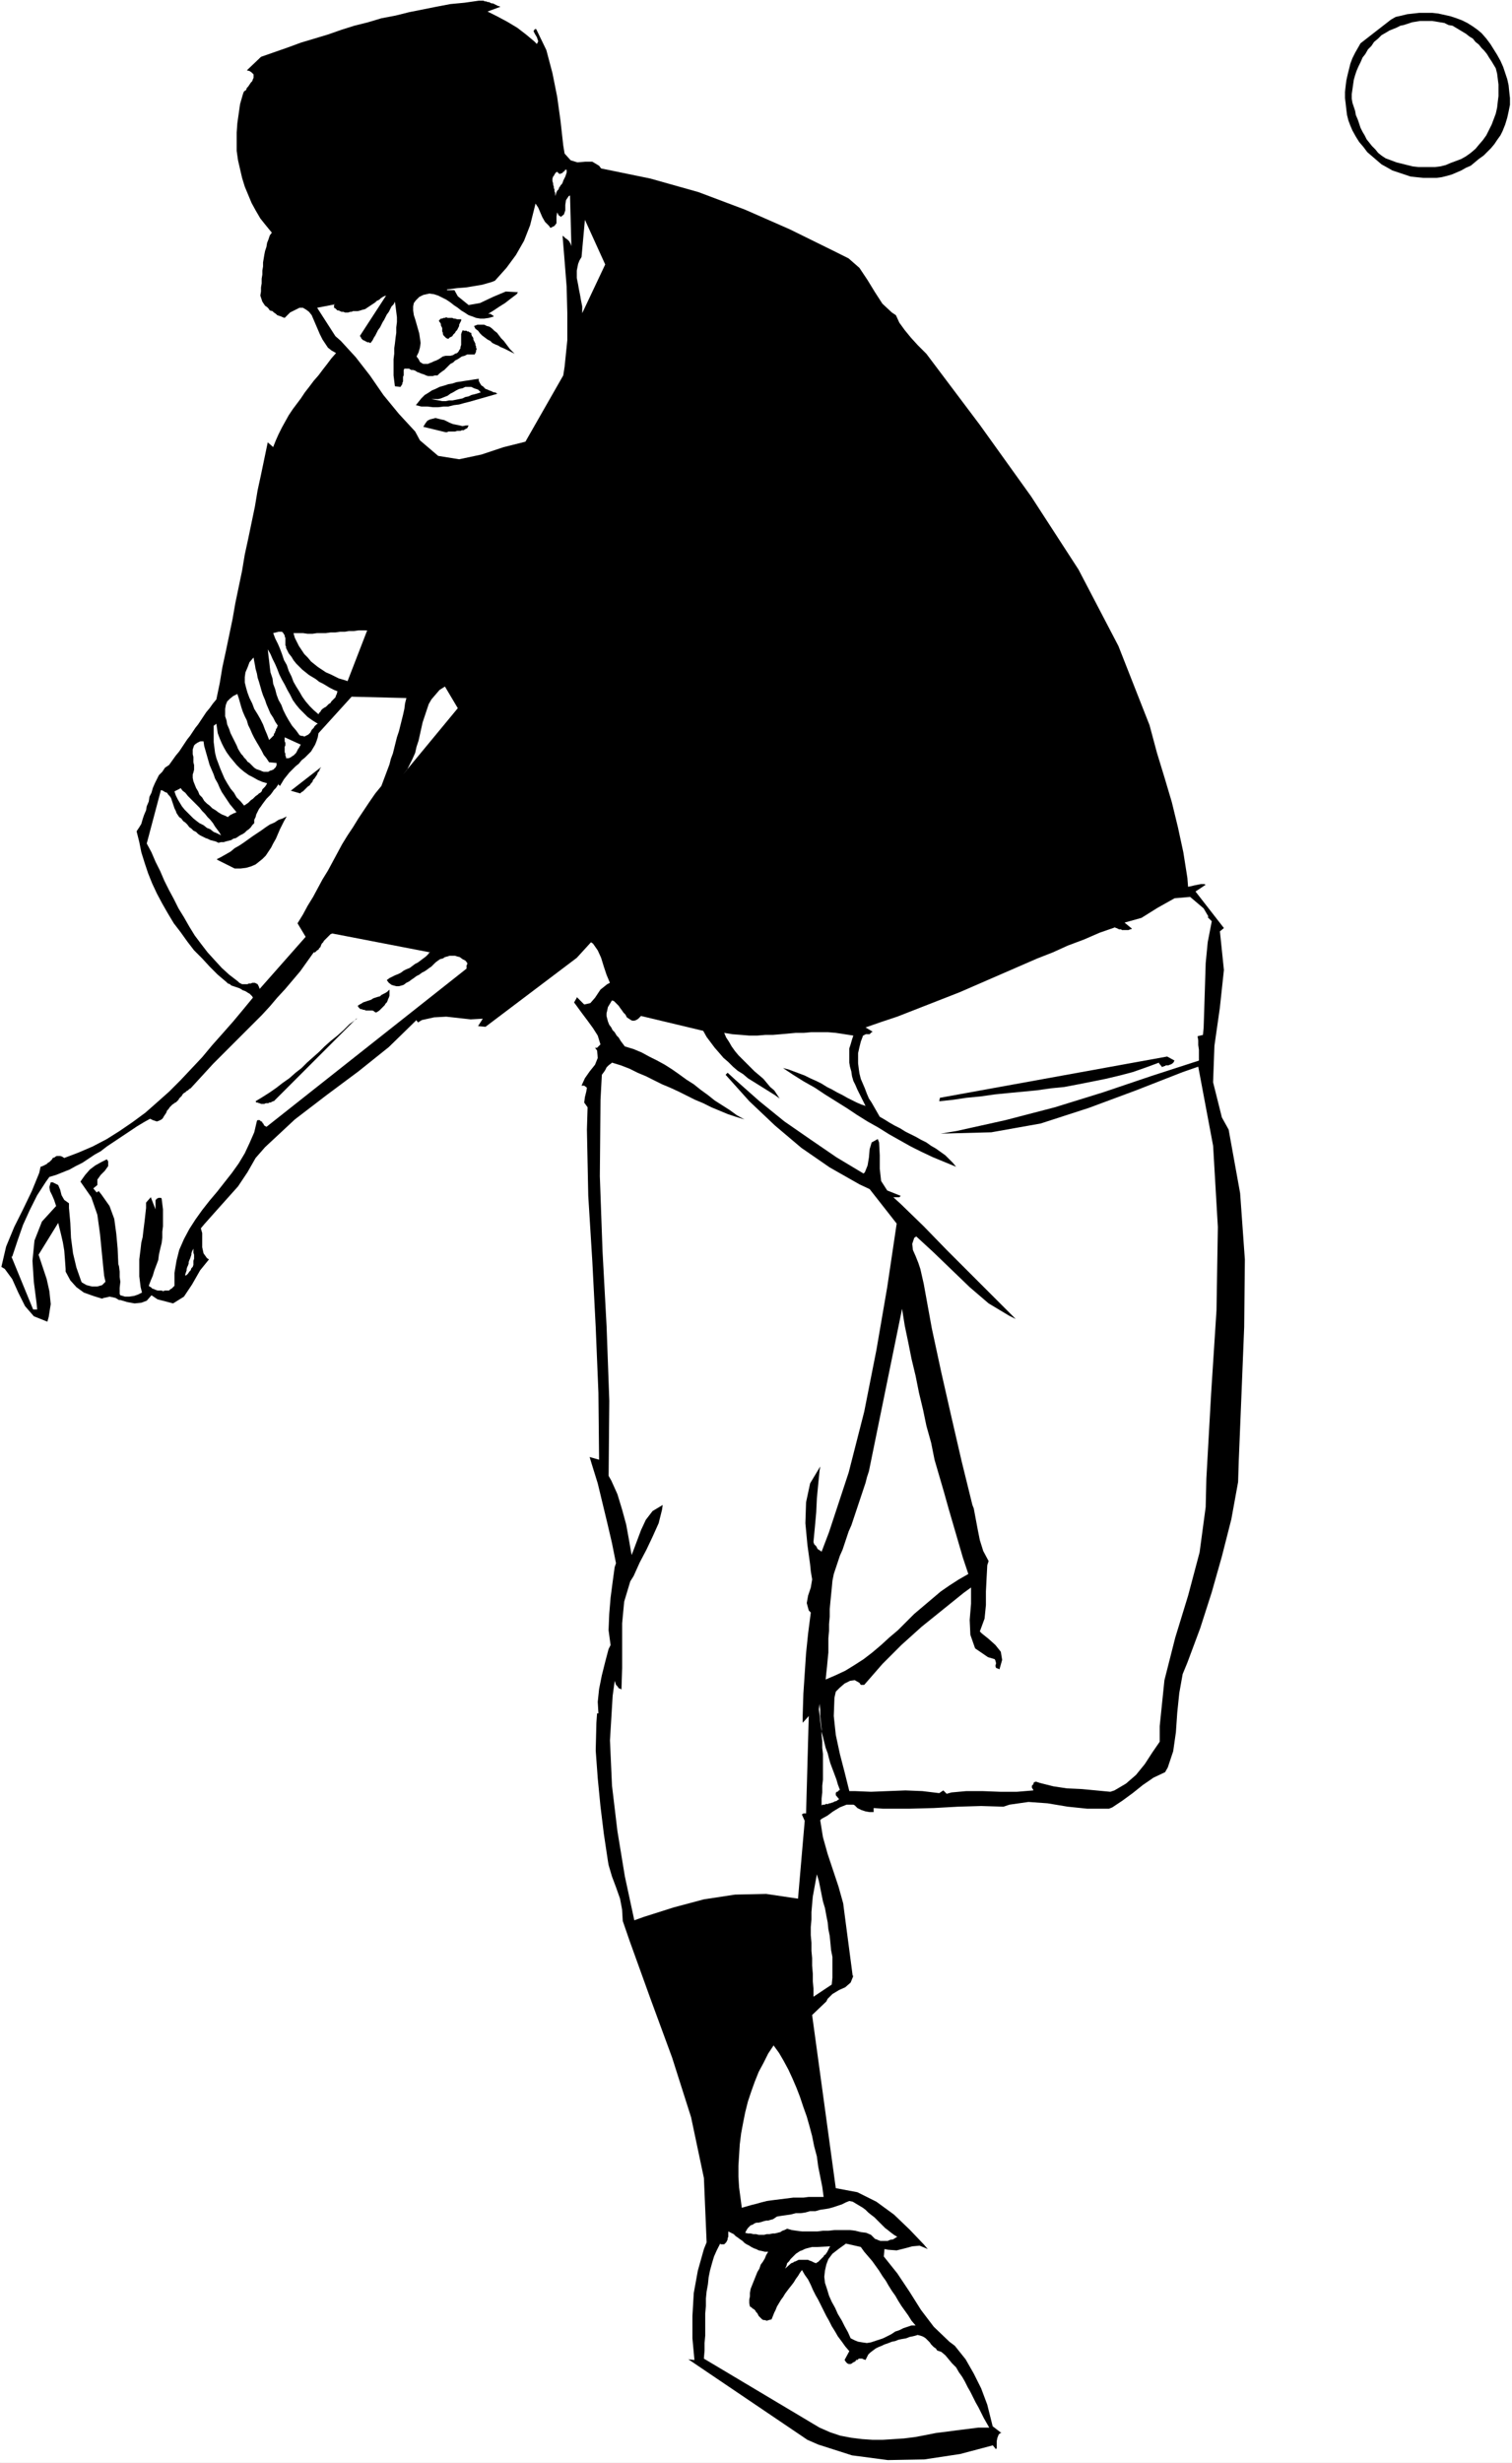
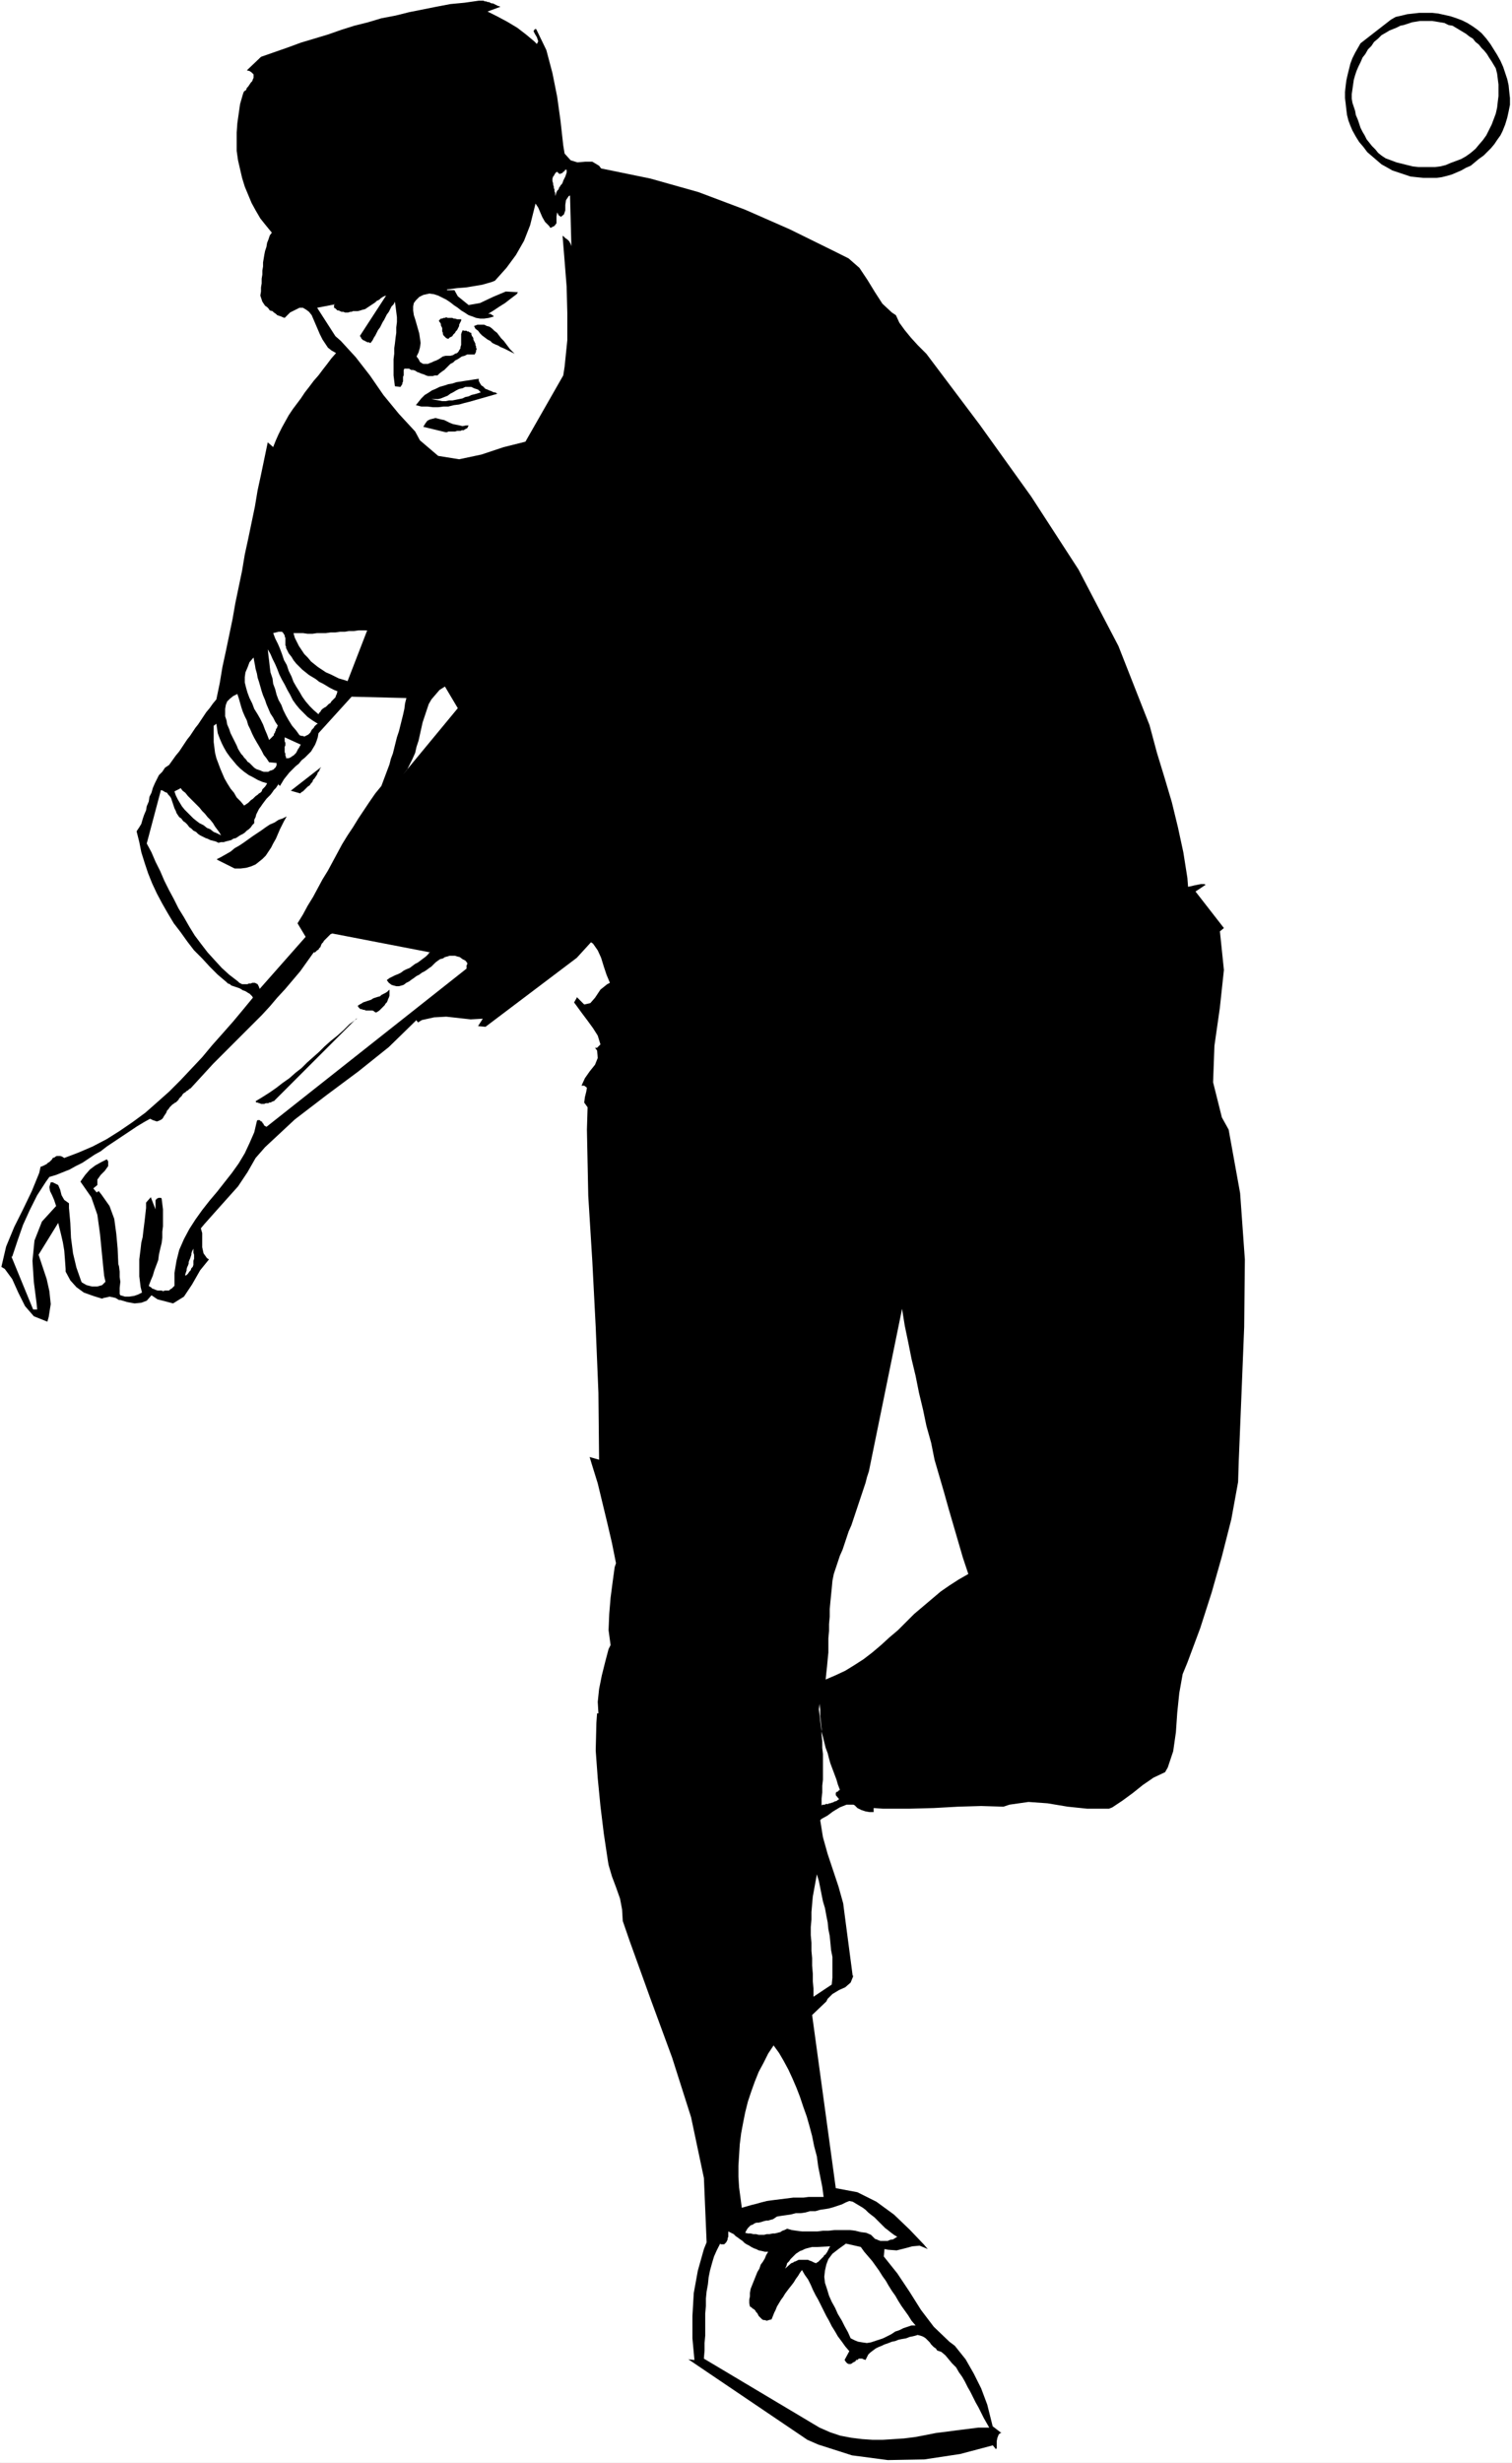
<svg xmlns="http://www.w3.org/2000/svg" xmlns:ns1="http://sodipodi.sourceforge.net/DTD/sodipodi-0.dtd" xmlns:ns2="http://www.inkscape.org/namespaces/inkscape" version="1.0" width="95.605mm" height="155.668mm" id="svg53" ns1:docname="Pitcher 06.wmf">
  <rect width="100%" height="100%" fill="#808080" stroke="none" />
  <ns1:namedview id="namedview53" pagecolor="#ffffff" bordercolor="#000000" borderopacity="0.25" ns2:showpageshadow="2" ns2:pageopacity="0.0" ns2:pagecheckerboard="0" ns2:deskcolor="#d1d1d1" ns2:document-units="mm" />
  <defs id="defs1">
    <pattern id="WMFhbasepattern" patternUnits="userSpaceOnUse" width="6" height="6" x="0" y="0" />
  </defs>
  <path style="fill:#ffffff;fill-opacity:1;fill-rule:evenodd;stroke:none" d="M 0,0 H 361.343 V 588.353 H 0 Z" id="path1" />
  <path style="fill:#ffffff;fill-opacity:1;fill-rule:evenodd;stroke:none" d="M 0.162,0 0,0.162 H 361.343 L 361.182,0 v 588.353 l 0.162,-0.162 H 0 l 0.162,0.162 V 0 H 0 V 588.353 H 361.343 V 0 H 0 Z" id="path2" />
  <path style="fill:#000000;fill-opacity:1;fill-rule:evenodd;stroke:none" d="m 9.696,278.745 0.485,-0.162 0.323,-0.162 0.323,-0.162 0.323,-0.162 0.323,-0.323 0.323,-0.162 0.323,-0.323 0.323,-0.323 0.162,-0.323 0.485,-0.162 0.162,-0.162 0.323,-0.162 h 0.485 0.323 l 0.485,0.162 0.485,0.323 3.394,-1.293 3.394,-1.454 3.394,-1.778 3.07,-1.939 3.07,-2.101 3.07,-2.262 2.747,-2.424 2.909,-2.585 2.747,-2.747 2.586,-2.747 2.586,-2.747 2.424,-2.909 2.586,-2.909 2.424,-2.747 2.424,-2.909 2.262,-2.747 -0.162,-0.323 -0.323,-0.323 -0.323,-0.323 -0.323,-0.162 -0.485,-0.323 -0.323,-0.162 -0.485,-0.162 -0.485,-0.323 -0.323,-0.162 -0.485,-0.162 -0.485,-0.162 -0.485,-0.162 -0.485,-0.162 -0.323,-0.323 -0.485,-0.162 -0.323,-0.323 -2.101,-1.778 -1.939,-1.939 -1.778,-1.939 -1.939,-1.939 -1.616,-2.101 -1.616,-2.262 -1.616,-2.101 -1.454,-2.424 -1.293,-2.262 -1.293,-2.424 -1.131,-2.424 -0.97,-2.424 -0.808,-2.424 -0.808,-2.585 -0.485,-2.424 -0.646,-2.585 0.646,-0.97 0.485,-0.808 0.323,-1.131 0.323,-0.97 0.485,-1.131 0.162,-0.97 0.485,-1.131 0.162,-1.131 0.485,-0.97 0.323,-1.131 0.485,-1.131 0.485,-0.97 0.485,-0.97 0.808,-0.808 0.646,-0.97 0.97,-0.646 0.808,-1.131 0.808,-1.131 0.808,-0.97 0.646,-0.97 0.646,-0.97 0.646,-0.97 0.646,-0.808 0.646,-0.97 0.646,-0.97 0.646,-0.808 0.646,-0.97 0.646,-0.97 0.646,-0.97 0.808,-0.97 0.808,-1.131 0.808,-0.97 0.808,-3.878 0.646,-3.878 0.808,-3.717 0.808,-3.878 0.808,-3.878 0.646,-3.717 0.808,-3.878 0.808,-3.878 0.646,-3.878 0.808,-3.717 0.808,-3.878 0.808,-3.878 0.646,-3.878 0.808,-3.717 0.808,-3.878 0.808,-3.878 v 0 l 1.293,1.131 0.646,-1.616 0.646,-1.454 0.808,-1.616 0.808,-1.454 0.808,-1.454 0.97,-1.454 0.97,-1.293 0.97,-1.293 0.97,-1.454 1.131,-1.454 0.97,-1.293 1.131,-1.293 0.97,-1.293 1.131,-1.454 0.97,-1.293 1.131,-1.293 -1.131,-0.646 -0.808,-0.646 -0.646,-0.97 -0.646,-0.97 -0.646,-1.293 -0.485,-1.131 -0.485,-1.131 -0.485,-1.131 -0.485,-1.131 -0.646,-0.808 -0.646,-0.485 -0.808,-0.485 h -0.808 l -0.97,0.485 -1.293,0.646 -1.293,1.293 -0.485,-0.162 -0.323,-0.162 -0.485,-0.162 -0.485,-0.162 -0.323,-0.323 -0.485,-0.323 -0.323,-0.323 -0.646,-0.162 -0.323,-0.485 -0.323,-0.323 -0.485,-0.323 -0.323,-0.485 -0.323,-0.485 -0.162,-0.485 -0.162,-0.485 -0.162,-0.485 0.162,-0.97 v -0.97 l 0.162,-0.97 v -1.131 l 0.162,-0.97 V 64.636 L 62.863,63.667 v -0.97 l 0.162,-0.97 0.162,-0.97 0.162,-0.808 0.323,-0.97 0.162,-0.97 0.323,-0.808 0.323,-0.97 0.485,-0.646 L 63.51,53.81 62.217,52.194 61.086,50.255 60.116,48.477 59.308,46.538 58.5,44.599 57.854,42.498 57.369,40.398 56.884,38.297 56.561,36.035 v -2.101 -2.262 l 0.162,-2.262 0.323,-2.262 0.323,-2.262 0.646,-2.262 0.162,-0.485 0.162,-0.323 0.485,-0.323 0.162,-0.485 0.323,-0.323 0.323,-0.485 0.323,-0.485 0.323,-0.323 0.162,-0.485 0.162,-0.323 v -0.323 -0.485 l -0.162,-0.162 -0.323,-0.323 -0.485,-0.323 -0.646,-0.162 v 0 l 3.394,-3.232 v 0 l 3.232,-1.131 3.232,-1.131 3.07,-1.131 3.232,-0.97 3.232,-0.97 3.232,-1.131 3.07,-0.97 3.232,-0.808 3.232,-0.97 3.394,-0.646 3.232,-0.808 3.232,-0.646 3.232,-0.646 3.394,-0.646 3.394,-0.323 3.394,-0.485 h 0.323 0.323 0.485 l 0.323,0.162 h 0.323 l 0.323,0.162 h 0.323 l 0.323,0.162 0.323,0.162 h 0.323 l 0.323,0.162 0.323,0.162 0.323,0.162 0.323,0.162 h 0.162 l 0.323,0.162 v 0 l -3.07,1.131 v 0 l 2.262,1.131 2.424,1.293 2.424,1.454 2.101,1.616 1.939,1.616 0.646,0.646 0.323,-0.646 -0.323,-0.97 -0.485,-0.808 -0.323,-0.646 0.323,-0.485 h 0.323 l 2.424,5.009 1.454,5.494 1.131,5.656 0.808,5.817 0.646,5.817 0.323,1.939 1.454,1.616 1.616,0.485 1.939,-0.162 h 1.616 l 1.616,0.97 0.485,0.646 11.797,2.424 11.474,3.232 11.151,4.201 10.666,4.686 10.504,5.171 3.555,1.778 2.586,2.262 1.939,2.909 1.778,2.909 1.778,2.747 2.262,2.101 0.97,0.646 0.808,1.778 1.293,1.778 1.454,1.778 1.616,1.778 1.616,1.616 0.485,0.485 12.767,16.967 12.282,17.129 11.312,17.452 9.535,18.26 7.434,18.906 1.778,6.625 1.778,5.817 1.778,5.979 1.454,5.979 1.293,5.979 0.97,6.14 0.162,2.101 0.808,-0.162 0.646,-0.162 0.808,-0.162 0.808,-0.162 h 0.808 l 0.323,0.162 v 0 l -2.424,1.616 6.787,8.726 -0.97,0.808 v -0.162 l 0.97,9.372 -0.97,9.049 -1.293,9.049 -0.323,8.726 2.101,8.403 1.616,2.909 2.747,15.19 1.131,15.836 -0.162,16.159 -0.646,15.998 -0.646,15.836 -0.162,5.171 -1.616,8.888 -2.262,8.888 -2.424,8.564 -2.747,8.564 -3.07,8.241 -1.131,2.747 -0.808,4.525 -0.485,4.686 -0.323,4.686 -0.646,4.525 -1.293,3.878 -0.646,1.131 -2.747,1.293 -2.586,1.778 -2.424,1.939 -2.424,1.778 -2.424,1.616 -0.808,0.323 h -5.171 l -4.686,-0.485 -4.848,-0.808 -4.525,-0.323 -4.525,0.646 -1.454,0.485 -5.333,-0.162 -5.494,0.162 -5.818,0.323 -5.979,0.162 h -6.141 l -2.262,-0.162 v 0 0.97 h -0.97 l -0.97,-0.162 -0.97,-0.323 -0.97,-0.485 -0.646,-0.646 -0.323,-0.162 h -1.616 l -1.616,0.646 -1.616,0.97 -1.293,0.97 -1.454,0.808 -0.323,0.323 0.646,4.04 1.131,4.04 1.293,3.878 1.293,3.878 1.131,4.04 0.162,1.293 v 0 l 2.101,15.998 h 0.162 l -0.646,1.616 -1.293,1.131 -1.454,0.646 -1.616,0.97 -1.131,1.131 -0.323,0.646 -3.394,3.232 5.656,41.367 5.171,0.97 4.525,2.262 4.202,3.07 3.717,3.555 3.394,3.555 0.97,1.131 -1.939,-0.808 -1.778,0.162 -1.778,0.485 -1.939,0.485 -2.101,-0.162 -0.808,-0.162 v 0 l -0.162,1.778 v 0 l 3.232,4.04 2.909,4.363 2.747,4.363 3.07,4.04 3.717,3.555 1.293,0.97 2.586,3.232 1.939,3.393 1.778,3.555 1.454,3.878 0.97,3.878 0.323,1.293 v 0 l 2.101,1.616 v -0.162 l -0.646,0.485 -0.323,0.808 -0.162,0.808 v 0.808 0.808 l -0.162,0.323 v 0 l -0.808,-0.97 h 0.162 l -7.919,2.101 -8.565,1.293 -8.727,0.162 -8.565,-1.131 -8.08,-2.585 -2.586,-1.131 v 0 l -28.442,-19.229 1.454,0.162 v 0 l -0.485,-5.171 v -5.333 l 0.323,-5.494 0.97,-5.333 1.454,-5.171 0.646,-1.616 -0.646,-15.351 -3.07,-14.543 -4.525,-14.22 -5.171,-14.058 -5.01,-13.897 -1.616,-4.686 -0.162,-2.747 -0.485,-2.585 -0.97,-2.747 -0.97,-2.585 -0.808,-2.747 -0.162,-0.97 -0.97,-6.464 -0.808,-6.625 -0.646,-6.625 -0.485,-6.625 0.162,-6.625 0.162,-2.262 h -0.162 0.485 v 0 l -0.162,-2.747 0.323,-3.07 0.646,-3.232 0.808,-3.232 0.808,-3.07 0.485,-0.97 -0.485,-3.555 0.162,-3.878 0.323,-3.878 0.485,-3.717 0.485,-3.555 0.323,-0.97 -0.97,-4.848 -1.131,-4.848 -1.131,-4.686 -1.131,-4.686 -1.454,-4.686 -0.485,-1.616 2.262,0.646 -0.162,-15.998 -0.646,-15.674 -0.808,-15.674 -0.97,-15.674 -0.323,-15.836 0.162,-5.333 -0.808,-1.131 0.162,-1.293 0.323,-1.293 0.162,-0.97 -0.646,-0.485 h -0.646 l 0.808,-1.778 1.131,-1.616 1.293,-1.616 0.646,-1.616 -0.162,-1.778 -0.485,-0.646 h 0.162 0.323 l 0.323,-0.323 0.162,-0.162 0.323,-0.323 v 0 l -0.646,-2.101 -1.131,-1.778 -1.293,-1.778 -1.454,-1.939 -1.293,-1.778 -0.485,-0.646 0.646,-1.131 v -0.162 l 1.778,1.778 1.454,-0.323 1.131,-1.293 1.293,-1.939 1.616,-1.293 0.646,-0.323 -0.808,-1.939 -0.646,-1.939 -0.646,-2.101 -0.808,-1.778 -1.131,-1.616 -0.485,-0.323 v 0 l -3.394,3.717 -21.816,16.482 -1.778,-0.162 1.131,-1.778 v 0 l -2.909,0.162 -2.909,-0.323 -2.909,-0.323 -2.909,0.162 -2.909,0.646 -0.808,0.485 v 0.162 L 99.547,243.841 v -0.162 l -6.626,6.464 -7.272,5.817 -7.595,5.656 -7.595,5.817 -7.111,6.625 -2.262,2.585 -1.939,3.393 -2.262,3.393 -2.747,3.07 -2.747,3.07 -2.586,2.909 -0.808,0.97 0.323,1.131 v 1.616 1.778 l 0.323,1.454 0.808,1.131 0.485,0.323 -2.101,2.585 -1.939,3.393 -1.939,2.909 -2.586,1.616 -3.717,-0.97 -1.454,-0.97 -1.131,1.293 -1.293,0.485 -1.616,0.162 -1.778,-0.323 -1.616,-0.485 h -0.323 l -0.808,-0.485 -0.646,-0.162 -0.808,-0.162 -0.646,0.162 -0.808,0.162 -0.323,0.162 -2.101,-0.646 -2.262,-0.808 -1.778,-1.293 -1.454,-1.616 -1.131,-2.101 v -0.646 l -0.162,-2.262 -0.162,-2.101 -0.323,-1.939 -0.485,-2.101 -0.485,-1.939 -0.162,-0.646 v 0 l -4.686,7.595 0.97,2.909 0.97,2.909 0.646,2.909 0.323,3.07 -0.485,3.07 -0.323,1.131 -3.232,-1.293 -2.101,-2.424 -1.616,-3.232 -1.454,-3.232 -1.778,-2.424 -0.808,-0.485 1.131,-4.848 1.939,-4.686 2.101,-4.201 2.101,-4.363 1.778,-4.363 z" id="path3" />
  <path style="fill:#ffffff;fill-opacity:1;fill-rule:evenodd;stroke:none" d="m 11.797,281.169 1.616,-0.485 1.616,-0.646 1.616,-0.646 1.454,-0.808 1.616,-0.808 1.454,-0.97 1.454,-0.97 1.454,-0.808 1.454,-1.131 1.454,-0.97 1.454,-0.97 1.454,-0.97 1.454,-0.97 1.454,-0.97 1.616,-0.97 1.454,-0.808 0.646,0.323 0.485,0.162 0.485,0.162 0.485,-0.162 0.323,-0.162 0.323,-0.162 0.323,-0.323 0.162,-0.323 0.323,-0.485 0.323,-0.485 0.162,-0.485 0.323,-0.323 0.323,-0.485 0.323,-0.323 0.323,-0.323 0.485,-0.323 v 0 l 0.162,-0.162 h 0.162 l 0.323,-0.323 0.162,-0.162 0.162,-0.162 0.162,-0.323 0.323,-0.323 0.323,-0.323 0.162,-0.323 0.323,-0.323 0.323,-0.162 0.323,-0.323 0.323,-0.162 0.323,-0.323 0.323,-0.162 1.778,-1.939 1.778,-1.939 1.778,-1.939 1.939,-1.939 1.939,-1.939 1.939,-1.939 1.939,-1.939 1.939,-1.939 1.939,-1.939 1.939,-2.101 1.778,-2.101 1.939,-2.101 1.778,-2.101 1.778,-2.101 1.616,-2.262 1.616,-2.262 h 0.323 l 0.323,-0.323 0.162,-0.162 0.323,-0.162 0.162,-0.323 0.323,-0.323 0.162,-0.485 0.162,-0.323 0.323,-0.323 0.162,-0.323 0.323,-0.323 0.323,-0.323 0.323,-0.323 0.323,-0.323 0.323,-0.323 0.485,-0.162 h -0.162 l 23.432,4.525 v -0.162 l -0.485,0.646 -0.485,0.485 -0.646,0.485 -0.646,0.485 -0.646,0.485 -0.646,0.323 -0.646,0.485 -0.646,0.485 -0.808,0.323 -0.646,0.323 -0.646,0.485 -0.646,0.323 -0.808,0.323 -0.646,0.323 -0.646,0.323 -0.646,0.485 0.485,0.646 0.646,0.485 0.485,0.162 0.646,0.162 h 0.646 l 0.646,-0.162 0.485,-0.162 0.646,-0.485 0.646,-0.323 0.646,-0.485 0.485,-0.323 0.646,-0.485 0.646,-0.323 0.646,-0.485 0.646,-0.323 0.485,-0.323 0.646,-0.485 0.485,-0.323 0.485,-0.485 0.485,-0.485 0.646,-0.485 0.485,-0.323 0.646,-0.162 0.485,-0.323 0.646,-0.162 0.485,-0.162 h 0.646 0.646 l 0.485,0.162 0.646,0.162 0.646,0.485 0.646,0.323 0.162,0.162 v 0 l 0.162,0.162 v 0.162 h 0.162 v 0.162 0.162 0.162 0 l -0.162,0.162 v 0.162 0.162 0 0.162 0.162 0.162 0 L 63.671,269.211 v 0 l -0.162,-0.162 h -0.162 l -0.162,-0.162 -0.162,-0.162 v -0.162 l -0.162,-0.162 -0.162,-0.162 v -0.162 l -0.162,-0.162 h -0.162 l -0.162,-0.162 v 0 l -0.162,-0.162 H 61.894 61.571 l -0.162,0.162 -0.646,2.747 -1.131,2.585 -1.131,2.424 -1.454,2.424 -1.616,2.262 -1.778,2.262 -1.778,2.262 -1.778,2.101 -1.778,2.262 -1.616,2.262 -1.454,2.262 -1.293,2.424 -1.131,2.585 -0.646,2.585 -0.485,2.909 v 3.07 l -0.323,0.323 -0.323,0.323 -0.323,0.162 -0.323,0.323 h -0.485 -0.485 l -0.485,0.162 -0.323,-0.162 h -0.485 -0.485 l -0.485,-0.162 -0.323,-0.162 -0.485,-0.162 -0.323,-0.323 -0.323,-0.162 -0.162,-0.162 0.485,-1.293 0.485,-1.131 0.323,-1.131 0.485,-1.293 0.485,-1.293 0.162,-1.293 0.323,-1.454 0.323,-1.293 0.162,-1.293 v -1.454 l 0.162,-1.293 v -1.293 -1.454 -1.293 l -0.162,-1.293 -0.162,-1.293 -0.162,-0.162 H 38.3 38.138 37.977 v 0 h -0.162 l -0.162,0.162 h -0.162 l -0.162,0.162 v 0.162 h -0.162 v 0.162 0.162 0.162 0.162 0.162 0.162 1.293 l -1.131,-2.909 -1.131,1.293 v 1.293 l -0.162,1.454 -0.162,1.454 -0.162,1.293 -0.162,1.293 -0.162,1.454 -0.323,1.293 -0.162,1.454 -0.162,1.293 -0.162,1.293 v 1.454 1.293 1.293 l 0.162,1.293 0.162,1.293 0.323,1.293 -0.97,0.485 -0.97,0.323 -1.131,0.162 h -0.97 l -1.131,-0.323 -0.162,-0.323 v -1.454 l 0.162,-1.454 -0.162,-1.131 v -1.293 l -0.162,-1.293 -0.162,-0.485 -0.162,-3.717 -0.323,-3.555 -0.485,-3.555 -1.131,-3.07 -1.939,-2.747 -0.646,-0.808 -0.485,0.323 -0.808,-0.97 0.97,-0.808 v 0 -1.293 l 0.808,-1.131 0.97,-0.97 0.808,-1.131 v -1.131 l -0.323,-0.485 -1.293,0.646 -1.454,0.808 -1.293,0.97 -1.131,1.293 -0.808,1.131 -0.323,0.485 2.586,3.717 1.454,4.201 0.646,4.686 0.485,5.009 0.485,4.848 0.323,1.454 -0.808,0.808 -1.131,0.323 H 21.978 l -1.293,-0.323 -1.131,-0.646 -0.162,-0.323 -1.131,-3.232 -0.808,-3.393 -0.485,-3.717 -0.162,-3.555 -0.323,-3.555 v -1.131 l -1.131,-0.808 -0.646,-1.131 -0.323,-1.293 -0.485,-1.131 -1.293,-0.646 h -0.485 l -0.323,1.131 0.162,0.97 0.485,0.97 0.485,1.131 0.323,0.97 0.162,0.485 -3.394,3.717 -1.778,4.525 -0.485,4.848 0.323,5.009 0.646,5.009 0.162,1.616 v 0 H 7.919 L 2.747,300.236 h 0.162 l 1.293,-3.878 1.293,-3.717 1.616,-3.555 1.778,-3.555 2.101,-3.232 z" id="path4" />
  <path style="fill:#ffffff;fill-opacity:1;fill-rule:evenodd;stroke:none" d="m 38.461,188.738 0.485,0.162 0.485,0.323 0.485,0.162 0.323,0.485 0.323,0.323 0.323,0.485 0.162,0.485 0.162,0.485 0.162,0.485 0.162,0.485 0.162,0.485 0.323,0.646 0.162,0.485 0.323,0.485 0.323,0.485 0.485,0.323 0.485,0.646 0.485,0.323 0.485,0.485 0.485,0.646 0.485,0.323 0.485,0.485 0.646,0.323 0.485,0.485 0.485,0.323 0.646,0.323 0.646,0.323 0.485,0.162 0.646,0.323 0.646,0.162 0.646,0.162 0.646,0.323 0.646,-0.162 h 0.646 l 0.485,-0.162 0.646,-0.162 0.646,-0.162 0.485,-0.323 0.646,-0.162 0.485,-0.323 0.485,-0.323 0.646,-0.323 0.485,-0.323 0.485,-0.485 0.485,-0.323 0.485,-0.485 0.323,-0.485 0.485,-0.485 v -0.808 l 0.323,-0.646 0.162,-0.646 0.323,-0.646 0.323,-0.646 0.485,-0.646 0.323,-0.485 0.485,-0.646 0.485,-0.646 0.485,-0.485 0.485,-0.485 0.485,-0.646 0.323,-0.485 0.485,-0.485 0.323,-0.485 0.323,-0.485 h -0.162 l 0.485,0.485 v 0 l 0.485,-0.808 0.485,-0.808 0.646,-0.808 0.646,-0.808 0.646,-0.646 0.808,-0.808 0.808,-0.646 0.646,-0.808 0.808,-0.646 0.646,-0.646 0.808,-0.808 0.485,-0.808 0.485,-0.808 0.323,-0.808 0.323,-0.97 0.162,-0.97 7.919,-8.726 13.09,0.323 -0.323,1.293 -0.162,1.293 -0.323,1.454 -0.323,1.293 -0.323,1.293 -0.323,1.293 -0.485,1.454 -0.323,1.293 -0.323,1.293 -0.323,1.293 -0.485,1.293 -0.323,1.293 -0.485,1.293 -0.485,1.293 -0.485,1.293 -0.485,1.293 -1.454,1.778 -1.454,2.101 -1.293,1.939 -1.293,1.939 -1.293,2.101 -1.293,1.939 -1.293,2.101 -1.131,2.101 -1.131,2.101 -1.131,2.101 -1.293,2.101 -1.131,2.101 -1.131,2.101 -1.293,2.101 -1.131,2.101 -1.293,2.101 1.939,3.232 -10.989,12.443 -0.162,-0.485 -0.162,-0.323 -0.162,-0.323 -0.323,-0.162 -0.323,-0.162 h -0.323 -0.323 l -0.323,0.162 h -0.485 l -0.323,0.162 h -0.485 -0.485 -0.323 l -0.323,-0.162 -0.323,-0.162 -0.323,-0.323 -2.101,-1.616 -1.778,-1.616 -1.778,-1.939 -1.616,-1.778 -1.616,-2.101 -1.454,-1.939 -1.293,-2.101 -1.293,-2.262 -1.293,-2.101 -1.131,-2.262 -1.131,-2.101 -1.131,-2.262 -0.97,-2.262 -1.131,-2.262 -0.97,-2.262 -1.131,-2.101 z" id="path5" />
  <path style="fill:#ffffff;fill-opacity:1;fill-rule:evenodd;stroke:none" d="m 43.148,188.254 0.485,0.646 0.646,0.485 0.646,0.808 0.646,0.646 0.646,0.646 0.808,0.808 0.646,0.646 0.646,0.808 0.646,0.646 0.646,0.808 0.646,0.646 0.646,0.808 0.485,0.808 0.485,0.646 0.485,0.646 0.485,0.808 -0.97,-0.485 -0.808,-0.323 -0.808,-0.646 -0.808,-0.323 -0.808,-0.646 -0.97,-0.485 -0.646,-0.485 -0.808,-0.646 -0.646,-0.646 -0.808,-0.808 -0.646,-0.646 -0.646,-0.808 -0.485,-0.808 -0.485,-0.808 -0.485,-0.97 -0.323,-0.97 1.293,-0.646 z" id="path6" />
-   <path style="fill:#ffffff;fill-opacity:1;fill-rule:evenodd;stroke:none" d="m 48.642,177.104 0.162,1.131 0.323,1.131 0.323,1.131 0.323,1.131 0.323,1.131 0.485,1.131 0.485,1.131 0.323,0.97 0.646,1.131 0.485,1.131 0.485,0.97 0.646,0.97 0.646,0.97 0.646,0.97 0.808,0.97 0.808,0.97 h -0.323 v 0.162 H 56.076 55.914 l -0.162,0.162 v 0 h -0.162 l -0.162,0.162 H 55.268 v 0 l -0.162,0.162 h -0.162 v 0.162 h -0.162 l -0.162,0.162 -0.162,0.162 -0.646,-0.323 -0.808,-0.323 -0.808,-0.485 -0.646,-0.485 -0.808,-0.485 -0.646,-0.646 -0.646,-0.485 -0.646,-0.646 -0.485,-0.808 -0.646,-0.646 -0.323,-0.808 -0.485,-0.808 -0.323,-0.808 -0.323,-0.808 -0.162,-0.808 v -0.808 l 0.162,-0.485 0.162,-0.646 v -0.485 -0.646 l -0.162,-0.646 v -0.646 -0.646 l -0.162,-0.646 v -0.646 -0.485 l 0.162,-0.485 0.162,-0.485 0.323,-0.323 0.485,-0.323 0.646,-0.323 z" id="path7" />
  <path style="fill:#000000;fill-opacity:1;fill-rule:evenodd;stroke:none" d="m 65.287,15.998 2.586,-1.293 2.586,-1.131 2.424,-1.131 2.747,-0.97 2.586,-0.808 2.747,-0.97 2.747,-0.808 2.586,-0.646 2.909,-0.646 2.747,-0.646 2.747,-0.646 2.909,-0.646 2.747,-0.646 2.747,-0.485 2.909,-0.646 2.747,-0.646 h 0.97 l 0.97,0.323 h 0.97 l 0.97,0.323 0.97,0.162 0.97,0.485 0.97,0.323 0.808,0.485 0.97,0.323 0.808,0.485 0.97,0.485 0.808,0.485 0.97,0.485 0.808,0.646 0.97,0.485 0.808,0.485 0.646,1.939 0.646,2.262 0.97,2.262 0.808,2.262 0.97,2.424 0.808,2.262 0.808,2.424 0.646,2.424 0.646,2.424 0.162,2.262 v 2.262 l -0.162,2.262 -0.646,2.262 -1.131,1.939 -1.454,2.101 -1.939,1.778 -1.939,-0.646 -2.101,-0.485 -2.101,-0.485 -1.939,-0.162 -2.101,-0.162 h -1.939 l -2.101,0.162 -2.101,0.162 -2.101,0.162 -2.101,0.162 -2.101,0.323 -2.101,0.323 -1.939,0.162 -2.101,0.323 -2.101,0.162 -1.939,0.162 -1.616,0.323 -1.778,0.323 -1.616,0.323 -1.616,0.485 -1.616,0.323 -1.616,0.323 -1.616,0.485 -1.616,0.485 -1.616,0.485 -1.616,0.485 -1.616,0.323 -1.616,0.646 -1.616,0.485 -1.454,0.485 -1.616,0.646 -1.616,0.646 v 0 l -0.162,0.808 h 0.162 -0.162 -0.162 v 0 0 h -0.162 v 0 h -0.162 v 0 0 0 l -0.162,0.162 v 0 h -0.162 v 0.162 0 l -0.97,-2.262 -0.808,-2.262 -0.808,-2.424 -0.646,-2.424 -0.485,-2.424 -0.485,-2.424 -0.323,-2.424 -0.162,-2.424 -0.162,-2.424 0.323,-2.424 0.162,-2.262 0.323,-2.424 0.646,-2.262 0.808,-2.101 1.131,-2.262 z" id="path8" />
  <path style="fill:#ffffff;fill-opacity:1;fill-rule:evenodd;stroke:none" d="m 51.713,172.903 0.162,1.131 0.162,1.131 0.485,1.293 0.485,1.131 0.485,0.97 0.646,1.131 0.808,1.131 0.808,0.97 0.808,0.97 0.808,0.808 0.97,0.808 1.131,0.808 0.97,0.485 1.131,0.646 1.131,0.485 1.131,0.323 -0.162,0.323 -0.323,0.485 -0.323,0.323 -0.323,0.323 -0.162,0.485 -0.323,0.323 -0.323,0.162 -0.323,0.323 -0.485,0.323 -0.323,0.323 -0.323,0.323 -0.485,0.323 -0.323,0.323 -0.323,0.323 -0.485,0.323 -0.485,0.323 -0.808,-0.97 -0.97,-0.97 -0.646,-1.131 -0.808,-0.97 -0.808,-1.293 -0.646,-1.131 -0.485,-1.131 -0.485,-1.131 -0.485,-1.293 -0.485,-1.293 -0.323,-1.293 -0.162,-1.293 -0.162,-1.293 v -1.293 -1.454 -1.131 z" id="path9" />
  <path style="fill:#ffffff;fill-opacity:1;fill-rule:evenodd;stroke:none" d="m 56.723,165.792 0.323,0.97 0.323,1.131 0.323,1.131 0.323,0.97 0.485,1.131 0.485,0.97 0.323,1.131 0.485,0.97 0.485,1.131 0.485,0.97 0.646,1.131 0.485,0.808 0.646,1.131 0.485,0.97 0.646,0.808 0.646,0.97 1.778,0.162 v 0 0.162 0.323 0.162 l -0.162,0.162 v 0.162 l -0.162,0.162 -0.162,0.162 -0.162,0.162 -0.162,0.162 h -0.162 l -0.162,0.162 h -0.323 l -0.162,0.162 h -0.162 l -0.162,0.162 v 0 h -0.485 -0.646 l -0.485,-0.162 -0.323,-0.162 -0.485,-0.162 -0.485,-0.162 -0.485,-0.323 -0.323,-0.323 -0.485,-0.485 -0.323,-0.323 -0.485,-0.323 -0.323,-0.485 -0.485,-0.485 -0.323,-0.485 -0.323,-0.323 -0.323,-0.485 -0.485,-0.808 -0.323,-0.808 -0.485,-0.97 -0.485,-0.97 -0.485,-0.97 -0.323,-0.97 -0.485,-1.131 -0.162,-0.97 -0.323,-0.97 v -0.97 -0.808 l 0.162,-0.97 0.323,-0.808 0.646,-0.646 0.808,-0.646 z" id="path10" />
  <path style="fill:#000000;fill-opacity:1;fill-rule:evenodd;stroke:none" d="m 68.519,195.04 -0.646,1.131 -0.485,0.97 -0.485,0.97 -0.485,1.131 -0.485,1.131 -0.646,1.131 -0.485,0.97 -0.646,0.97 -0.646,0.97 -0.808,0.808 -0.808,0.646 -0.808,0.646 -1.131,0.485 -1.131,0.323 -1.293,0.162 h -1.454 l -4.202,-2.101 v -0.162 l 0.97,-0.485 1.131,-0.646 1.131,-0.646 0.97,-0.808 1.131,-0.646 0.97,-0.646 1.131,-0.808 1.131,-0.808 0.97,-0.646 0.97,-0.646 1.131,-0.808 0.97,-0.646 1.131,-0.485 0.97,-0.646 0.97,-0.323 z" id="path11" />
  <path style="fill:#000000;fill-opacity:1;fill-rule:evenodd;stroke:none" d="m 68.196,55.426 0.162,0.162 0.323,0.162 0.162,0.162 h 0.323 0.162 0.323 l 0.162,-0.162 0.162,-0.162 0.162,-0.162 0.162,-0.162 0.162,-0.323 0.162,-0.162 0.162,-0.323 0.162,-0.323 0.323,-0.162 0.162,-0.162 3.07,-0.97 3.394,-1.131 3.07,-0.97 3.394,-0.97 3.232,-0.808 3.394,-0.808 3.232,-0.646 3.555,-0.646 3.394,-0.485 3.232,-0.485 3.555,-0.162 3.394,-0.323 h 3.555 l 3.555,0.162 3.555,0.162 3.555,0.485 -0.485,1.454 -0.485,1.454 -0.485,1.454 -0.646,1.454 -0.646,1.454 -0.808,1.454 -0.646,1.293 -0.97,1.454 -0.97,1.131 -0.97,1.293 -1.131,1.131 -1.131,0.97 -1.131,1.131 -1.454,0.808 -1.454,0.808 -1.293,0.646 h -2.909 l -2.909,0.162 -2.747,0.162 -2.747,0.162 -2.747,0.162 -2.747,0.323 -2.747,0.323 -2.747,0.323 -2.747,0.323 -2.586,0.323 -2.747,0.485 -2.747,0.485 -2.586,0.485 -2.747,0.485 -2.586,0.646 -2.747,0.485 -0.97,1.778 v 0 L 65.772,71.585 65.611,70.615 65.287,69.484 V 68.353 67.222 66.091 64.96 l 0.162,-1.131 0.162,-1.131 0.323,-1.131 0.162,-1.131 0.323,-1.131 0.323,-1.131 0.485,-0.97 0.323,-0.97 z" id="path12" />
  <path style="fill:#ffffff;fill-opacity:1;fill-rule:evenodd;stroke:none" d="m 46.218,298.297 v 0.323 0.323 0.323 l 0.162,0.485 v 0.485 0.485 l -0.162,0.485 v 0.485 0.485 l -0.162,0.485 -0.323,0.323 -0.162,0.485 -0.323,0.323 -0.323,0.485 -0.323,0.323 -0.323,0.162 v -0.323 l 0.162,-0.485 0.162,-0.485 v -0.323 l 0.162,-0.485 0.162,-0.323 0.162,-0.485 v -0.323 l 0.162,-0.485 0.162,-0.323 0.162,-0.485 0.162,-0.485 v -0.323 l 0.162,-0.485 0.162,-0.323 z" id="path13" />
  <path style="fill:#000000;fill-opacity:1;fill-rule:evenodd;stroke:none" d="m 66.257,110.852 3.07,-4.201 v 0 l 0.485,1.454 0.646,1.454 0.485,1.454 0.485,1.454 0.646,1.454 0.485,1.454 0.485,1.454 0.646,1.454 0.646,1.293 0.646,1.454 0.646,1.454 0.808,1.293 0.808,1.293 0.808,1.293 0.97,1.293 0.808,1.131 -0.162,-1.131 -0.323,-1.131 -0.323,-1.131 -0.323,-0.97 -0.323,-1.131 -0.323,-1.131 -0.485,-1.131 -0.323,-1.131 -0.485,-1.131 -0.485,-1.293 -0.323,-1.131 -0.485,-1.131 -0.323,-1.131 -0.485,-1.131 -0.323,-1.131 -0.485,-1.131 -0.97,-1.778 -0.646,-1.778 -0.323,-1.616 v -1.616 l 0.162,-1.616 0.323,-1.454 0.646,-1.616 0.808,-1.454 0.808,-1.454 0.97,-1.293 1.131,-1.293 1.131,-1.454 0.97,-1.293 0.97,-1.293 1.131,-1.293 0.808,-1.131 1.293,1.939 1.293,2.101 1.454,2.101 1.454,2.101 1.616,1.939 1.454,1.939 1.778,1.939 1.778,1.778 1.778,1.778 1.939,1.616 1.778,1.454 2.101,1.454 1.939,1.131 2.262,1.131 2.101,0.97 2.262,0.808 0.808,1.454 0.808,1.454 0.97,1.454 0.97,1.293 1.131,1.454 0.97,1.293 1.293,1.293 1.131,1.293 1.293,1.131 1.454,1.131 1.293,1.131 1.454,0.97 1.454,0.97 1.293,0.808 1.616,0.646 1.454,0.646 -1.131,2.101 -0.97,2.101 -0.97,2.101 -0.97,2.101 -0.97,2.262 -0.808,2.101 -0.97,2.262 -0.808,2.262 -0.808,2.101 -1.131,2.101 -0.97,2.101 -1.131,2.101 -1.131,2.101 -1.293,1.939 -1.454,1.939 -1.454,1.778 h -0.485 l -0.485,-0.162 -0.323,-0.162 -0.323,-0.323 -0.323,-0.323 -0.323,-0.323 -0.323,-0.485 -0.323,-0.323 -0.323,-0.485 -0.162,-0.485 -0.323,-0.485 -0.323,-0.485 -0.323,-0.323 -0.162,-0.323 -0.485,-0.323 -0.323,-0.323 0.323,-0.485 0.162,-0.162 0.162,-0.323 v -0.162 -0.162 h -0.162 l -0.162,-0.162 h -0.323 -0.162 -0.323 l -0.162,-0.162 h -0.323 -0.162 l -0.323,-0.162 v 0 l -0.162,-0.162 -1.616,-2.101 -1.616,-1.939 -1.616,-2.262 -1.616,-1.939 -1.454,-2.101 -1.616,-2.262 -1.454,-2.101 -1.293,-2.262 -1.454,-2.101 -1.454,-2.262 -1.293,-2.101 -1.454,-2.262 -1.454,-2.262 -1.293,-2.101 -1.293,-2.262 -1.454,-2.101 v 0 l -0.323,3.07 v 0 l 1.131,2.262 0.97,2.262 1.131,2.262 1.131,2.262 1.131,2.262 1.293,2.101 1.454,2.262 1.454,2.101 1.454,2.262 1.454,2.101 1.454,2.101 1.616,2.101 1.454,2.101 1.778,2.101 1.616,2.101 1.616,2.101 v 0 l -2.747,4.363 v 0 l -0.646,-0.485 -0.808,-0.323 -0.97,-0.323 -0.808,-0.162 -0.97,-0.162 H 95.992 95.022 94.053 93.083 92.113 91.144 90.013 l -0.97,-0.162 -0.97,-0.162 -0.97,-0.323 -0.97,-0.323 0.162,-0.808 0.323,-0.97 0.323,-0.808 0.485,-0.97 0.323,-0.808 0.485,-0.808 0.323,-0.97 0.485,-0.808 0.323,-0.808 0.323,-0.97 0.323,-0.808 0.162,-0.808 0.162,-0.97 v -0.808 -0.97 l -0.162,-0.808 -0.97,-0.162 v 0 l 0.162,-0.162 v 0 l 0.162,-0.162 h 0.162 0.162 v -0.162 h 0.162 0.162 0.162 v -0.162 h 0.162 0.162 v -0.162 0 -0.162 -0.162 l -1.293,-0.162 h -1.293 -1.454 -1.293 l -1.454,-0.162 h -1.454 -1.454 -1.293 -1.454 -1.454 -1.454 -1.454 -1.454 -1.293 -1.454 -1.454 v -0.323 l -0.162,-0.485 -0.323,-0.162 -0.162,-0.162 -0.323,-0.162 -0.323,-0.162 H 66.58 l -0.485,0.162 h -0.323 l -0.323,0.162 -0.323,0.162 h -0.485 l -0.323,0.162 -0.323,0.162 -0.323,0.162 -0.323,0.162 v 0 l -5.494,5.817 v -0.162 l 2.101,-7.595 1.778,-7.918 1.454,-7.918 1.454,-8.08 1.131,-8.08 z" id="path14" />
  <path style="fill:#ffffff;fill-opacity:1;fill-rule:evenodd;stroke:none" d="m 60.601,157.067 0.162,0.97 0.162,0.808 0.162,0.97 0.323,1.131 0.162,0.97 0.323,0.97 0.323,1.131 0.323,1.131 0.323,0.97 0.485,1.131 0.323,0.97 0.485,1.131 0.485,1.131 0.646,0.97 0.485,0.97 0.646,0.97 -0.162,0.162 v 0.162 l -0.162,0.323 -0.162,0.162 v 0.323 L 65.772,174.68 v 0.162 l -0.162,0.323 -0.162,0.162 v 0.323 l -0.162,0.162 -0.162,0.162 -0.162,0.162 -0.323,0.323 -0.162,0.162 -0.162,0.162 -0.485,-1.293 -0.485,-1.131 -0.485,-1.293 -0.646,-1.293 -0.646,-1.131 -0.808,-1.293 -0.485,-1.293 -0.646,-1.293 -0.485,-1.293 -0.323,-1.131 -0.323,-1.293 v -1.293 l 0.162,-1.131 0.485,-1.131 0.485,-1.293 z" id="path15" />
  <path style="fill:#ffffff;fill-opacity:1;fill-rule:evenodd;stroke:none" d="m 63.995,155.127 0.646,1.131 0.485,1.131 0.646,1.293 0.485,1.131 0.485,1.293 0.646,1.293 0.646,1.131 0.646,1.293 0.646,1.131 0.646,1.293 0.808,1.131 0.808,0.97 0.97,0.97 0.97,0.97 1.131,0.808 1.293,0.808 -0.323,0.162 -0.323,0.323 -0.162,0.162 -0.162,0.323 -0.323,0.323 -0.162,0.162 -0.162,0.323 -0.162,0.323 -0.323,0.323 -0.162,0.162 -0.323,0.162 -0.323,0.162 -0.323,0.162 -0.323,-0.162 h -0.323 l -0.485,-0.162 -0.808,-1.131 -0.97,-1.131 -0.808,-1.293 -0.646,-1.131 -0.646,-1.293 -0.485,-1.293 -0.646,-1.131 -0.485,-1.293 -0.323,-1.293 -0.485,-1.293 -0.162,-1.293 -0.485,-1.454 -0.162,-1.293 -0.162,-1.454 -0.162,-1.293 z" id="path16" />
  <path style="fill:#ffffff;fill-opacity:1;fill-rule:evenodd;stroke:none" d="m 66.58,150.926 h 0.323 0.485 l 0.162,0.162 0.162,0.162 0.162,0.323 0.162,0.162 v 0.323 l 0.162,0.323 v 0.323 0.323 0.485 0.323 0.323 l 0.162,0.323 v 0.323 l 0.162,0.323 0.485,0.97 0.646,0.808 0.485,0.808 0.646,0.808 0.808,0.808 0.646,0.646 0.808,0.646 0.808,0.646 0.808,0.485 0.808,0.485 0.808,0.646 0.97,0.485 0.808,0.485 0.808,0.485 0.97,0.485 0.808,0.323 -0.162,0.646 -0.162,0.323 -0.162,0.485 -0.323,0.323 -0.323,0.323 -0.323,0.323 -0.162,0.323 -0.485,0.323 -0.323,0.323 -0.323,0.323 -0.323,0.162 -0.485,0.323 -0.323,0.323 -0.162,0.323 -0.323,0.323 -0.162,0.323 -1.131,-0.97 -0.97,-0.97 -0.97,-1.131 -0.808,-1.131 -0.646,-1.131 -0.808,-1.293 -0.646,-1.131 -0.485,-1.293 -0.646,-1.293 -0.485,-1.454 -0.646,-1.131 -0.485,-1.454 -0.485,-1.293 -0.485,-1.131 -0.646,-1.293 -0.485,-1.293 v 0 z" id="path17" />
  <path style="fill:#ffffff;fill-opacity:1;fill-rule:evenodd;stroke:none" d="m 79.993,72.554 -0.162,0.323 v 0.323 0.323 l 0.323,0.162 0.162,0.162 0.323,0.323 h 0.323 l 0.323,0.162 0.323,0.162 h 0.485 l 0.323,0.162 h 0.485 0.323 l 0.485,-0.162 h 0.323 l 0.323,-0.162 h 0.646 0.485 l 0.646,-0.162 0.485,-0.162 0.646,-0.162 0.485,-0.323 0.485,-0.323 0.485,-0.323 0.485,-0.323 0.485,-0.323 0.323,-0.323 0.646,-0.323 0.323,-0.323 0.485,-0.323 0.323,-0.162 0.485,-0.162 v 0 l -6.303,9.695 h 0.162 v 0.162 l 0.162,0.162 v 0.162 l 0.162,0.162 0.162,0.162 0.162,0.162 h 0.162 l 0.162,0.162 h 0.162 l 0.162,0.162 h 0.162 l 0.162,0.162 h 0.162 0.323 l 0.162,0.162 h 0.162 l 0.485,-0.646 0.323,-0.646 0.323,-0.485 0.323,-0.646 0.323,-0.646 0.485,-0.646 0.323,-0.646 0.323,-0.646 0.323,-0.485 0.323,-0.646 0.323,-0.646 0.485,-0.646 0.323,-0.646 0.323,-0.646 0.485,-0.485 0.323,-0.646 0.162,1.131 0.162,1.293 0.162,1.293 v 1.131 l -0.162,1.293 v 1.293 l -0.162,1.131 -0.162,1.454 -0.162,1.131 v 1.293 l -0.162,1.293 v 1.293 1.293 1.293 l 0.162,1.293 0.162,1.293 1.293,0.162 v 0 l 0.162,-0.162 0.162,-0.323 0.162,-0.162 v -0.323 l 0.162,-0.323 V 90.976 90.653 90.329 90.006 l 0.162,-0.323 v -0.323 -0.162 -0.323 -0.323 -0.162 l 0.162,-0.323 h 0.485 0.646 l 0.485,0.323 h 0.485 l 0.485,0.162 0.485,0.323 0.485,0.162 0.323,0.162 0.485,0.162 0.485,0.162 0.323,0.162 0.485,0.162 h 0.485 0.646 l 0.485,-0.162 h 0.646 l 0.485,-0.485 0.646,-0.485 0.485,-0.323 0.485,-0.485 0.485,-0.485 0.485,-0.485 0.646,-0.323 0.485,-0.485 0.646,-0.323 0.485,-0.323 0.485,-0.323 0.646,-0.162 0.646,-0.323 h 0.485 0.646 0.646 l 0.162,-0.323 0.162,-0.323 v -0.323 l 0.162,-0.323 -0.162,-0.323 V 82.735 L 113.607,82.411 v -0.323 l -0.162,-0.323 -0.162,-0.323 -0.162,-0.323 v -0.323 l -0.162,-0.323 -0.162,-0.162 -0.162,-0.485 V 79.503 h -0.162 v 0 l -0.323,-0.162 v 0 l -0.162,-0.162 h -0.162 -0.162 v 0 l -0.162,-0.162 h -0.162 -0.162 -0.162 -0.162 v 0 l -0.323,-0.162 v 0.162 l -0.162,0.323 -0.162,0.485 v 0.485 0.323 0.485 0.485 0.485 0.323 l -0.162,0.485 v 0.323 l -0.323,0.485 -0.162,0.323 -0.323,0.323 -0.485,0.162 -0.485,0.323 -0.646,0.162 h -0.646 -0.485 l -0.646,0.162 -0.485,0.323 -0.485,0.323 -0.646,0.323 -0.485,0.162 -0.646,0.323 -0.485,0.162 -0.323,0.162 h -0.646 -0.485 L 100.84,86.774 l -0.485,-0.323 -0.323,-0.646 -0.485,-0.646 0.485,-0.97 0.323,-1.131 0.162,-1.131 -0.162,-1.131 -0.162,-1.131 -0.323,-1.131 -0.323,-1.131 -0.323,-1.131 -0.323,-0.97 -0.162,-1.131 v -0.97 l 0.162,-0.808 0.485,-0.646 0.808,-0.808 0.97,-0.485 1.454,-0.323 1.131,0.162 0.97,0.323 0.97,0.485 0.97,0.485 0.97,0.646 0.808,0.646 0.97,0.646 0.808,0.646 0.808,0.485 0.97,0.646 0.97,0.323 0.808,0.323 0.97,0.162 h 0.97 l 1.131,-0.162 1.131,-0.323 v -0.162 h -0.162 v -0.162 h -0.162 v 0 l -0.162,-0.162 v 0 h -0.162 v -0.162 h -0.162 v 0 h -0.162 -0.162 v 0 h -0.162 v 0 l 1.293,-0.808 1.454,-0.97 1.293,-0.808 1.454,-1.131 1.293,-0.97 0.323,-0.485 -2.909,-0.162 -3.07,1.293 -3.07,1.454 -2.747,0.485 -2.586,-2.101 -0.808,-1.454 h -1.778 v -0.162 l 2.424,-0.323 2.101,-0.162 1.939,-0.323 1.939,-0.323 2.262,-0.646 0.808,-0.323 2.747,-3.07 2.262,-3.07 1.939,-3.393 1.454,-3.717 0.97,-3.878 0.323,-1.293 0.646,0.97 0.485,1.131 0.485,1.131 0.646,1.131 0.97,0.97 0.323,0.485 0.97,-0.485 0.485,-0.646 v -0.646 -0.97 l 0.162,-0.97 0.162,-0.323 -0.162,0.323 0.162,0.323 0.162,0.323 0.162,0.162 0.323,0.162 v 0.162 l 0.808,-0.646 0.323,-0.97 v -1.293 l 0.162,-1.131 0.646,-0.97 0.323,-0.162 0.323,12.119 v 0 l -0.162,-0.485 -0.323,-0.646 -0.485,-0.485 -0.485,-0.323 -0.485,-0.485 h -0.162 l 0.485,5.979 0.485,6.14 0.162,6.302 v 6.464 l -0.646,6.302 -0.323,2.101 v 0 L 125.565,105.519 v 0 l -5.171,1.293 -5.333,1.778 -5.333,1.131 -5.01,-0.808 -4.363,-3.717 -1.131,-2.101 -3.878,-4.201 -3.717,-4.525 -3.232,-4.686 -3.394,-4.363 -3.555,-3.878 -1.293,-1.131 -4.363,-6.787 4.202,-0.808 z" id="path18" />
  <path style="fill:#ffffff;fill-opacity:1;fill-rule:evenodd;stroke:none" d="m 71.913,177.912 -0.162,0.162 -0.162,0.323 -0.162,0.323 -0.162,0.162 -0.162,0.323 -0.162,0.323 -0.162,0.323 -0.162,0.162 -0.323,0.323 -0.162,0.162 -0.323,0.162 -0.162,0.162 -0.323,0.162 -0.323,0.162 h -0.323 -0.323 v -0.323 l -0.162,-0.323 v -0.162 -0.323 l -0.162,-0.323 v -0.323 -0.323 -0.323 -0.323 l 0.162,-0.323 v -0.323 -0.323 l -0.162,-0.323 v -0.323 -0.323 -0.323 z" id="path19" />
  <path style="fill:#ffffff;fill-opacity:1;fill-rule:evenodd;stroke:none" d="m 87.75,150.603 -4.686,12.119 v 0 l -0.97,-0.323 -1.131,-0.323 -0.97,-0.485 -0.97,-0.485 -1.131,-0.485 -0.97,-0.646 -0.97,-0.646 -0.808,-0.646 -0.808,-0.646 -0.808,-0.97 -0.808,-0.808 -0.646,-0.97 -0.646,-0.97 -0.485,-0.97 -0.485,-0.97 -0.323,-1.131 h 1.131 1.131 l 1.131,0.162 h 1.131 l 1.131,-0.162 h 1.131 0.97 l 1.131,-0.162 h 1.131 l 1.131,-0.162 h 1.131 l 0.97,-0.162 h 1.131 l 1.131,-0.162 h 0.97 z" id="path20" />
  <path style="fill:#000000;fill-opacity:1;fill-rule:evenodd;stroke:none" d="m 85.165,243.356 -19.716,19.714 v 0 h -0.162 l -0.323,0.162 -0.323,0.162 h -0.323 l -0.162,0.162 h -0.323 -0.323 l -0.323,0.162 H 62.863 62.702 62.379 l -0.323,-0.162 h -0.162 l -0.323,-0.162 h -0.323 l -0.162,-0.323 1.616,-0.97 1.778,-1.131 1.616,-1.131 1.454,-1.131 1.616,-1.131 1.454,-1.293 1.454,-1.131 1.293,-1.293 1.454,-1.293 1.454,-1.293 1.293,-1.293 1.454,-1.293 1.616,-1.293 1.454,-1.293 1.454,-1.454 1.778,-1.293 z" id="path21" />
  <path style="fill:#000000;fill-opacity:1;fill-rule:evenodd;stroke:none" d="m 76.761,183.244 -0.323,0.485 -0.162,0.485 -0.323,0.323 -0.162,0.485 -0.323,0.485 -0.323,0.485 -0.323,0.323 -0.162,0.485 -0.323,0.323 -0.323,0.485 -0.485,0.323 -0.323,0.323 -0.323,0.323 -0.485,0.485 -0.323,0.162 -0.323,0.323 v 0 l -2.262,-0.646 z" id="path22" />
-   <path style="fill:#000000;fill-opacity:1;fill-rule:evenodd;stroke:none" d="m 82.417,100.671 0.808,2.909 0.97,2.909 0.97,2.909 0.808,2.909 0.808,2.909 0.97,2.909 0.808,2.909 0.97,2.909 1.131,2.909 1.131,2.747 1.131,2.909 1.293,2.747 1.293,2.747 1.454,2.585 1.616,2.585 1.778,2.747 v 0 l -0.97,-0.162 v 1.939 -0.162 l -1.778,-2.747 -1.939,-2.747 -1.778,-2.747 -1.778,-2.747 -1.616,-2.747 -1.616,-2.747 -1.616,-2.909 -1.454,-2.909 -1.131,-2.747 -1.293,-3.07 -0.808,-2.909 -0.808,-3.07 -0.485,-3.232 -0.162,-3.07 v -3.232 l 0.485,-3.393 -0.162,0.162 z" id="path23" />
  <path style="fill:#000000;fill-opacity:1;fill-rule:evenodd;stroke:none" d="m 95.83,190.354 9.858,-8.403 -0.485,-0.646 0.808,-0.97 0.97,-0.97 0.808,-1.131 0.808,-0.97 0.808,-0.97 0.808,-0.97 0.808,-1.131 0.808,-0.97 0.808,-1.131 0.808,-0.97 0.808,-1.131 0.646,-1.131 0.646,-0.97 0.646,-1.131 0.646,-1.131 0.646,-1.131 0.97,-0.97 0.808,-0.808 0.808,-0.97 0.646,-0.97 0.646,-0.97 0.646,-1.131 0.485,-0.97 0.485,-1.131 0.485,-1.131 0.323,-1.131 0.485,-1.131 0.323,-1.131 0.485,-1.131 0.323,-1.131 0.485,-1.293 0.323,-1.293 4.04,-0.97 3.878,-0.97 3.878,-0.97 4.04,-1.131 3.878,-0.808 3.878,-0.97 4.04,-0.97 3.878,-0.97 4.04,-0.808 3.878,-0.808 4.04,-0.808 4.04,-0.808 4.04,-0.646 4.04,-0.646 4.04,-0.646 4.04,-0.485 v 0 l 2.101,1.939 v 0 l -3.232,1.131 -3.394,1.293 -3.394,1.293 -3.394,1.454 -3.232,1.454 -3.394,1.454 -3.232,1.454 -3.394,1.616 -3.232,1.778 -3.232,1.778 -3.394,1.778 -3.232,1.939 -3.07,1.939 -3.232,2.101 -3.07,2.101 -3.07,2.262 0.323,0.323 3.394,-1.616 3.394,-1.778 3.394,-1.778 3.394,-1.778 3.394,-1.778 3.394,-1.778 3.394,-1.616 3.555,-1.778 3.394,-1.616 3.394,-1.454 3.555,-1.454 3.555,-1.454 3.555,-1.293 3.555,-1.131 3.717,-0.97 3.717,-0.808 h -0.162 l 16.16,16.321 v -0.162 l -3.555,3.07 -3.232,3.232 -3.232,3.393 -3.232,3.393 -3.07,3.555 -3.07,3.555 -3.07,3.555 -3.232,3.555 -3.07,3.555 -3.232,3.393 -3.394,3.393 -3.555,3.07 -3.555,3.07 -3.878,2.909 -3.878,2.585 -4.363,2.424 -2.747,1.939 -2.586,1.939 -2.586,1.939 -2.424,2.101 -2.262,2.101 -2.262,2.262 -2.262,2.101 -2.262,2.262 -2.262,2.101 -2.262,2.262 -2.101,2.101 -2.424,1.939 -2.424,2.101 -2.424,1.939 -2.424,1.778 -2.586,1.616 -0.162,-0.485 -0.162,-0.485 -0.162,-0.485 -0.162,-0.646 -0.162,-0.485 -0.162,-0.646 v -0.485 l -0.162,-0.485 -0.162,-0.485 -0.162,-0.646 v -0.485 l -0.162,-0.485 v -0.485 -0.485 -0.485 -0.485 l -0.485,-0.323 -0.485,-0.323 -0.485,-0.485 -0.323,-0.323 -0.485,-0.485 -0.485,-0.323 -0.485,-0.485 -0.485,-0.323 -0.485,-0.323 -0.485,-0.323 -0.485,-0.323 -0.485,-0.162 -0.646,-0.162 h -0.485 -0.646 l -0.646,0.162 -1.293,-0.646 -1.131,-0.485 -1.454,-0.485 -1.293,-0.485 -1.454,-0.323 -1.454,-0.323 -1.454,-0.323 -1.454,-0.323 -1.616,-0.323 -1.454,-0.162 -1.616,-0.323 -1.616,-0.323 -1.616,-0.323 -1.454,-0.323 -1.454,-0.323 -1.454,-0.323 -0.808,0.162 -0.808,0.162 -0.646,-0.162 -0.646,-0.162 -0.646,-0.323 -0.646,-0.162 -0.646,-0.323 -0.646,-0.323 -0.646,-0.323 -0.646,-0.323 -0.646,-0.323 -0.646,-0.162 h -0.808 -0.646 l -0.808,0.162 -0.808,0.162 1.454,-1.778 1.293,-1.778 1.131,-1.939 1.131,-1.939 0.97,-1.939 0.97,-2.101 1.131,-2.101 0.97,-1.939 0.97,-1.939 1.131,-1.939 1.293,-1.939 1.293,-1.616 1.616,-1.616 1.616,-1.454 1.939,-1.454 z" id="path24" />
  <path style="fill:#000000;fill-opacity:1;fill-rule:evenodd;stroke:none" d="m 93.083,236.408 v 0.485 0.323 0.323 0.323 l -0.162,0.485 -0.162,0.323 -0.162,0.485 -0.162,0.323 -0.323,0.323 -0.162,0.323 -0.323,0.323 -0.323,0.323 -0.323,0.323 -0.323,0.323 -0.485,0.323 -0.323,0.162 -0.323,-0.162 -0.162,-0.162 -0.323,-0.162 h -0.323 -0.323 -0.323 -0.323 -0.323 l -0.323,-0.162 h -0.323 l -0.323,-0.162 h -0.323 l -0.162,-0.162 -0.162,-0.162 -0.162,-0.162 -0.162,-0.323 0.485,-0.323 0.323,-0.162 0.485,-0.323 0.485,-0.162 0.485,-0.162 0.485,-0.162 0.485,-0.162 0.485,-0.323 0.485,-0.162 0.485,-0.162 0.646,-0.162 0.323,-0.323 0.646,-0.323 0.323,-0.162 0.485,-0.323 z" id="path25" />
  <path style="fill:#000000;fill-opacity:1;fill-rule:evenodd;stroke:none" d="M 114.415,90.491 V 90.976 l 0.162,0.323 0.162,0.323 0.323,0.485 0.323,0.162 0.323,0.323 0.323,0.323 0.485,0.162 0.323,0.162 0.485,0.162 0.323,0.162 0.323,0.162 h 0.323 l 0.323,0.162 0.162,0.162 h 0.162 l -1.131,0.323 -1.131,0.323 -1.131,0.323 -1.131,0.323 -1.131,0.323 -1.131,0.323 -1.293,0.323 -1.131,0.323 -1.293,0.162 -1.293,0.323 h -1.131 l -1.293,0.162 h -1.293 l -1.293,-0.162 h -1.454 l -1.293,-0.323 0.646,-0.808 0.646,-0.808 0.808,-0.808 0.808,-0.485 0.97,-0.646 0.808,-0.323 0.97,-0.485 1.131,-0.323 0.97,-0.323 0.97,-0.162 0.97,-0.323 1.131,-0.162 0.97,-0.162 1.131,-0.162 0.97,-0.162 z" id="path26" />
  <path style="fill:#000000;fill-opacity:1;fill-rule:evenodd;stroke:none" d="m 111.991,101.641 -0.162,0.323 -0.162,0.323 -0.323,0.162 -0.323,0.162 -0.162,0.162 h -0.485 l -0.323,0.162 h -0.323 -0.485 l -0.485,0.162 h -0.323 -0.485 -0.323 -0.485 l -0.323,0.162 h -0.323 v 0 l -5.333,-1.293 v 0 l 0.485,-0.808 0.485,-0.646 0.646,-0.323 0.646,-0.162 0.646,-0.162 0.646,0.162 0.646,0.162 0.808,0.162 0.646,0.323 0.646,0.323 0.808,0.323 0.808,0.162 0.808,0.162 0.646,0.162 0.808,-0.162 z" id="path27" />
  <path style="fill:#ffffff;fill-opacity:1;fill-rule:evenodd;stroke:none" d="m 114.899,93.723 -0.485,0.162 -0.485,0.162 -0.646,0.162 -0.646,0.162 -0.646,0.323 -0.808,0.162 -0.646,0.323 -0.808,0.162 -0.808,0.162 -0.808,0.162 h -0.808 l -0.808,0.162 h -0.808 l -0.808,-0.162 -0.97,-0.162 -0.808,-0.162 h 0.808 0.808 l 0.646,-0.162 0.808,-0.323 0.808,-0.323 0.646,-0.485 0.646,-0.323 0.808,-0.485 0.646,-0.323 0.808,-0.162 0.646,-0.323 h 0.808 0.646 l 0.646,0.323 0.97,0.323 z" id="path28" />
  <path style="fill:#000000;fill-opacity:1;fill-rule:evenodd;stroke:none" d="m 110.213,76.271 v 0.323 l -0.162,0.323 -0.162,0.323 -0.162,0.323 v 0.323 l -0.162,0.323 -0.162,0.323 -0.162,0.323 -0.323,0.323 -0.162,0.323 -0.162,0.162 -0.323,0.323 -0.162,0.323 -0.323,0.162 -0.323,0.162 -0.323,0.323 -0.485,-0.162 -0.162,-0.162 -0.323,-0.323 -0.162,-0.162 -0.162,-0.323 V 79.503 l -0.162,-0.323 v -0.162 -0.323 -0.323 l -0.162,-0.323 -0.162,-0.323 v -0.323 l -0.162,-0.323 -0.162,-0.162 -0.162,-0.323 0.162,-0.162 0.323,-0.323 h 0.323 l 0.323,-0.162 h 0.323 l 0.323,-0.162 0.323,0.162 h 0.323 0.323 0.485 l 0.323,0.162 h 0.323 l 0.485,0.162 h 0.323 0.323 z" id="path29" />
  <path style="fill:#ffffff;fill-opacity:1;fill-rule:evenodd;stroke:none" d="m 106.334,164.015 3.07,5.171 -13.09,15.836 0.97,-1.131 0.646,-1.293 0.646,-1.293 0.646,-1.454 0.323,-1.454 0.485,-1.454 0.323,-1.454 0.323,-1.454 0.323,-1.454 0.485,-1.454 0.485,-1.454 0.485,-1.454 0.646,-1.131 0.97,-1.131 0.97,-1.131 z" id="path30" />
  <path style="fill:#000000;fill-opacity:1;fill-rule:evenodd;stroke:none" d="m 122.98,84.512 -0.646,-0.323 -0.646,-0.323 -0.646,-0.323 -0.646,-0.323 -0.808,-0.323 -0.485,-0.323 -0.808,-0.323 -0.646,-0.323 -0.485,-0.485 -0.646,-0.323 -0.646,-0.485 -0.646,-0.485 -0.485,-0.485 -0.485,-0.646 -0.646,-0.485 -0.323,-0.646 0.808,-0.323 h 0.808 0.808 l 0.646,0.323 0.646,0.162 0.646,0.485 0.485,0.485 0.646,0.485 0.485,0.646 0.485,0.646 0.646,0.646 0.485,0.646 0.485,0.646 0.485,0.646 0.646,0.646 z" id="path31" />
  <path style="fill:#000000;fill-opacity:1;fill-rule:evenodd;stroke:none" d="m 133.645,100.348 3.394,-7.272 0.162,2.101 v 2.101 l -0.162,2.101 -0.162,2.101 -0.323,1.939 -0.323,1.939 -0.485,2.101 -0.485,1.939 -0.323,1.939 -0.485,1.939 -0.323,1.939 -0.485,2.101 -0.162,1.939 -0.323,2.101 v 1.939 2.101 0.162 l -2.747,4.686 h 0.162 l -1.454,-0.646 -1.293,-0.646 -1.293,-0.808 -1.131,-0.808 -1.293,-0.97 -1.131,-1.131 -0.97,-0.97 -1.131,-1.293 -0.97,-1.131 -1.131,-1.131 -0.97,-1.293 -0.97,-1.293 -1.131,-1.131 -0.97,-1.293 -0.97,-1.293 -0.97,-1.131 1.293,-0.485 1.454,-0.485 1.454,-0.485 1.616,-0.485 1.616,-0.485 1.454,-0.485 1.616,-0.485 1.616,-0.485 1.454,-0.646 1.293,-0.808 1.293,-0.808 1.293,-0.97 1.131,-1.293 0.97,-1.293 0.646,-1.454 z" id="path32" />
  <path style="fill:#ffffff;fill-opacity:1;fill-rule:evenodd;stroke:none" d="m 133.161,41.044 0.162,0.162 0.162,0.162 0.162,0.162 h 0.162 0.162 l 0.162,-0.162 h 0.323 v -0.162 l 0.162,-0.162 0.323,-0.162 v -0.162 l 0.162,-0.162 h 0.162 0.162 v 0 0.162 0.485 l -0.162,0.485 -0.162,0.485 -0.162,0.323 -0.162,0.323 -0.162,0.323 -0.162,0.485 -0.162,0.323 -0.323,0.323 -0.162,0.323 -0.162,0.162 -0.162,0.485 -0.323,0.323 -0.162,0.323 -0.162,0.485 -0.162,0.485 v -0.485 -0.323 l -0.162,-0.323 v -0.485 l -0.162,-0.323 v -0.323 l -0.162,-0.485 v -0.323 l -0.162,-0.485 v -0.323 -0.323 l 0.162,-0.485 0.162,-0.162 0.162,-0.323 0.323,-0.485 z" id="path33" />
  <path style="fill:#000000;fill-opacity:1;fill-rule:evenodd;stroke:none" d="m 134.453,131.858 v 0 l -0.162,-0.162 v -0.162 h -0.162 v 0 -0.162 h -0.162 -0.162 v 0 h -0.162 v 0 h -0.162 v 0 h -0.162 -0.162 v 0 l 0.646,-0.97 0.485,-0.97 0.485,-1.131 0.485,-0.97 0.485,-1.131 0.323,-1.131 0.323,-1.293 0.485,-0.97 0.323,-1.131 0.646,-0.97 0.485,-0.97 0.646,-0.808 0.97,-0.646 0.97,-0.646 1.131,-0.485 1.293,-0.162 1.778,-0.485 1.778,-0.323 1.778,-0.162 1.939,-0.162 1.939,0.162 1.939,0.162 1.778,0.162 1.939,0.323 1.778,0.323 1.778,0.485 1.778,0.485 1.778,0.646 1.454,0.485 1.454,0.485 1.454,0.646 1.293,0.646 -1.293,0.646 -1.293,0.646 -1.293,0.646 -1.454,0.485 -1.293,0.646 -1.293,0.646 -1.293,0.485 -1.454,0.646 -1.131,0.808 -1.293,0.646 -1.131,0.646 -1.131,0.97 -1.131,0.808 -0.97,1.131 -0.97,1.131 -0.808,1.131 1.939,0.162 h 1.778 l 1.616,-0.162 1.939,-0.323 1.616,-0.485 1.778,-0.485 1.778,-0.485 1.616,-0.485 1.778,-0.646 1.778,-0.485 1.778,-0.323 1.616,-0.323 1.939,-0.323 1.778,-0.162 1.778,0.162 1.939,0.162 v 0 l 0.162,-0.162 v -0.162 h 0.162 v -0.162 h 0.162 l 0.162,-0.162 v 0 l 0.162,-0.162 v -0.162 l 0.162,-0.162 v 0 -0.162 -0.162 -0.162 0 l 0.162,0.162 0.323,0.323 0.323,0.323 0.323,0.162 0.323,0.323 0.323,0.323 0.323,0.162 0.323,0.162 0.323,0.162 0.323,0.323 0.485,0.162 0.323,0.162 0.162,0.323 0.323,0.323 0.323,0.323 0.323,0.323 -3.717,0.808 -3.717,0.808 -3.878,0.808 -3.717,0.808 -3.555,0.97 -3.878,0.808 -3.717,0.97 -3.717,0.97 -3.717,0.808 -3.555,0.97 -3.717,0.97 -3.717,0.97 -3.717,0.97 -3.717,1.131 -3.717,0.97 -3.555,1.131 0.323,-1.131 0.323,-0.808 0.323,-1.131 0.323,-0.97 0.323,-0.97 0.485,-0.97 0.323,-0.97 0.323,-0.97 0.485,-0.808 0.485,-0.97 0.485,-0.97 0.485,-0.808 0.646,-0.808 0.646,-0.646 0.808,-0.646 z" id="path34" />
  <path style="fill:#000000;fill-opacity:1;fill-rule:evenodd;stroke:none" d="m 138.817,42.822 4.525,1.131 4.525,1.131 4.363,1.454 4.525,1.454 4.202,1.454 4.363,1.616 4.202,1.778 4.04,1.616 4.202,1.939 4.04,1.939 4.202,1.939 4.04,2.101 4.04,1.939 3.878,2.262 4.04,2.101 4.04,2.262 3.232,4.04 3.394,4.04 3.394,4.201 3.232,4.201 3.232,4.201 3.07,4.201 3.232,4.201 3.07,4.363 3.07,4.201 3.07,4.201 2.909,4.363 3.07,4.201 3.07,4.363 2.909,4.201 3.07,4.201 2.909,4.201 1.939,4.525 1.939,4.686 1.939,4.525 1.939,4.525 1.778,4.686 1.778,4.525 1.778,4.686 1.616,4.686 1.454,4.686 1.454,4.686 1.454,4.686 1.131,4.848 1.131,4.686 0.97,4.848 0.808,4.848 0.808,4.848 -16.322,5.332 v 0 l -0.646,-0.646 -0.646,-0.485 -0.646,-0.485 -0.808,-0.485 -0.808,-0.485 -0.808,-0.323 -0.808,-0.485 -0.808,-0.323 -0.808,-0.485 -0.808,-0.323 -0.646,-0.485 -0.646,-0.485 -0.646,-0.646 -0.485,-0.646 -0.485,-0.646 -0.323,-0.808 -1.293,-0.485 -1.131,-0.485 -1.293,-0.485 -1.293,-0.485 -1.293,-0.323 -1.293,-0.323 -1.131,-0.323 -1.454,-0.323 -1.293,-0.323 -1.293,-0.162 -1.293,-0.323 -1.454,-0.162 -1.293,-0.162 -1.293,-0.162 h -1.293 -1.293 -0.162 v 0.485 l 2.101,0.485 1.939,0.485 1.939,0.646 2.101,0.646 1.778,0.646 2.101,0.646 1.939,0.808 1.778,0.646 1.939,0.808 1.778,0.808 1.778,0.97 1.778,0.97 1.778,0.97 1.778,1.131 1.616,1.131 1.778,1.131 -4.04,1.616 -4.04,1.778 -4.04,1.939 -4.04,1.778 -4.04,1.939 -4.04,1.939 -4.04,1.778 -4.04,1.778 -4.202,1.616 -4.04,1.778 -4.202,1.293 -4.202,1.454 -4.363,1.131 -4.202,0.97 -4.525,0.808 -4.363,0.485 -2.424,-0.646 -2.586,-0.808 -2.424,-0.646 -2.424,-0.808 -2.586,-0.808 -2.424,-0.646 -2.586,-0.646 -2.586,-0.646 -2.586,-0.646 -2.586,-0.323 -2.586,-0.485 -2.586,-0.162 h -2.586 l -2.586,0.162 -2.747,0.323 -2.586,0.485 v 0.485 l 1.778,0.485 1.939,0.485 1.778,0.323 1.939,0.323 1.778,0.485 1.939,0.323 1.939,0.323 1.939,0.323 1.778,0.323 1.939,0.323 1.778,0.485 1.939,0.323 1.778,0.485 1.778,0.646 1.778,0.646 1.616,0.808 -2.101,-0.162 -1.939,-0.162 h -2.101 -1.939 l -1.939,-0.162 -1.939,-0.162 h -1.939 l -1.939,-0.162 -1.939,-0.323 -1.778,-0.162 -1.939,-0.323 -1.939,-0.162 -1.939,-0.485 -1.778,-0.485 -1.939,-0.485 -1.939,-0.485 -0.323,-1.454 -0.323,-1.454 -0.485,-1.454 -0.808,-1.454 -0.646,-1.616 -0.808,-1.454 -0.808,-1.454 -0.808,-1.454 -0.485,-1.454 -0.485,-1.293 -0.323,-1.454 v -1.293 l 0.162,-1.293 0.485,-1.293 0.97,-1.293 1.293,-1.131 v 0 l 0.97,-0.808 v 0 0 h 0.162 v 0.162 0 0 0.162 h 0.162 v 0 0 l 0.162,0.162 v 0 h 0.162 v 0 h 0.162 v 0 l 1.454,-1.131 h 0.162 l 2.747,2.585 3.07,2.262 3.07,2.262 3.232,2.101 3.394,1.778 3.394,1.616 3.555,1.616 3.555,1.454 3.555,1.131 3.717,1.131 3.717,0.808 3.878,0.808 3.878,0.646 4.04,0.485 4.04,0.323 4.04,0.162 0.97,-0.646 v -0.162 l -4.04,-0.485 -3.878,-0.646 -3.717,-0.808 -3.555,-0.97 -3.717,-1.131 -3.394,-1.293 -3.555,-1.454 -3.394,-1.454 -3.394,-1.616 -3.232,-1.778 -3.232,-1.778 -3.07,-1.939 -3.232,-1.778 -3.07,-2.101 -3.07,-1.939 -3.07,-2.101 1.131,-0.808 0.97,-0.646 1.131,-0.808 0.97,-0.808 1.131,-0.97 0.97,-0.808 0.97,-0.97 1.131,-0.97 0.97,-0.97 0.97,-0.97 1.131,-0.97 0.97,-0.97 1.131,-0.97 0.97,-0.808 0.97,-0.97 1.131,-0.808 9.211,3.878 9.211,3.878 9.211,3.878 9.373,3.555 9.535,3.232 3.394,0.808 h 0.162 l 0.162,-0.162 v -0.162 l 0.162,-0.162 v -0.162 -0.162 l -1.778,-0.646 -1.778,-0.646 -1.939,-0.646 -1.778,-0.808 -1.616,-0.808 -0.646,-0.485 v 0.162 l 2.262,-0.808 -1.454,-0.808 -1.778,-0.323 -1.778,-0.162 -1.939,-0.323 -1.616,-0.323 -0.646,-0.162 v 0 l -28.28,-15.513 h 0.162 l 2.747,-3.393 2.747,-3.393 2.909,-3.232 2.909,-3.393 3.07,-3.07 1.131,-1.131 6.464,4.363 6.464,4.686 6.303,4.686 6.626,4.201 6.949,3.393 2.424,0.808 -6.464,-4.201 -6.464,-4.201 -6.464,-4.363 -6.464,-4.525 -6.303,-4.525 -2.101,-1.454 3.394,-4.201 3.717,-3.555 4.04,-2.909 4.525,-1.939 5.171,-0.808 1.778,0.162 v 0.323 l -0.162,0.323 -0.162,0.162 -0.323,0.323 v 0.485 h 0.162 l 0.323,0.485 0.323,0.323 0.323,0.162 0.485,0.162 h 0.485 0.162 l 1.293,-1.616 0.97,-1.778 0.97,-1.939 0.97,-1.778 1.131,-1.616 0.485,-0.646 4.848,0.97 4.525,1.616 4.525,1.939 4.363,1.616 4.525,1.293 1.616,0.162 -4.04,-1.939 -4.202,-2.262 -4.202,-2.262 -4.525,-1.778 -4.686,-1.293 -1.778,-0.162 3.878,-6.464 -2.424,1.131 -1.616,1.616 -1.454,1.778 -1.616,1.939 -1.939,1.454 -0.646,0.323 0.485,0.162 0.323,0.485 v 0.646 l -0.323,0.646 -0.323,0.485 v 0.162 l -0.162,0.162 h -0.162 l -0.162,0.323 v 0.162 l -0.162,0.162 h 0.162 l -10.343,-12.119 -11.151,-11.311 -12.12,-10.019 -13.09,-7.918 -14.544,-5.009 -5.01,-0.808 h -3.394 l -3.232,0.485 -3.232,0.646 -2.909,1.131 -2.909,1.454 -0.97,0.646 0.485,-1.778 0.323,-1.778 0.323,-1.616 0.485,-1.616 0.646,-1.616 0.323,-0.485 1.293,-8.403 0.646,-8.564 0.323,-8.564 0.97,-8.241 2.262,-7.756 1.131,-2.262 0.646,0.162 0.485,-0.162 0.646,-0.162 0.485,-0.485 0.323,-0.323 0.323,-0.162 0.323,-2.424 0.485,-2.424 0.323,-2.262 v -2.424 l -0.646,-2.262 -0.323,-0.808 -1.293,-0.646 -1.131,-1.131 -1.131,-1.131 -1.131,-0.808 -1.131,-0.323 h -0.485 l 2.101,1.939 1.131,2.262 0.485,2.585 -0.162,2.747 -0.485,2.747 -0.323,0.97 -0.808,-3.555 -1.778,-3.07 -1.939,-3.232 -1.616,-3.07 -0.808,-3.555 z" id="path35" />
-   <path style="fill:#ffffff;fill-opacity:1;fill-rule:evenodd;stroke:none" d="m 139.786,52.517 4.848,10.665 -5.494,11.635 v 0 -0.808 -0.808 l -0.162,-0.808 -0.162,-0.808 -0.162,-0.97 -0.162,-0.808 -0.162,-0.808 -0.162,-0.97 -0.162,-0.808 -0.162,-0.808 v -0.808 -0.97 l 0.162,-0.808 0.162,-0.808 0.323,-0.808 0.485,-0.808 v 0 z" id="path36" />
-   <path style="fill:#ffffff;fill-opacity:1;fill-rule:evenodd;stroke:none" d="m 146.25,253.86 2.101,0.646 2.101,0.808 1.939,0.97 1.939,0.808 1.939,0.97 1.939,0.97 1.939,0.808 2.101,0.97 1.939,0.97 1.939,0.97 1.939,0.808 1.939,0.97 1.939,0.808 1.939,0.808 1.939,0.646 2.101,0.646 -1.778,-0.97 -1.778,-1.293 -1.778,-1.131 -1.778,-1.131 -1.616,-1.293 -1.778,-1.293 -1.616,-1.293 -1.778,-1.131 -1.778,-1.293 -1.616,-1.131 -1.778,-1.131 -1.778,-0.97 -1.939,-0.97 -1.778,-0.97 -1.939,-0.808 -2.101,-0.646 -0.485,-0.646 -0.485,-0.646 -0.485,-0.808 -0.485,-0.485 -0.485,-0.808 -0.485,-0.485 -0.323,-0.646 -0.485,-0.646 -0.323,-0.808 -0.162,-0.646 -0.162,-0.646 v -0.646 l 0.162,-0.646 0.162,-0.808 0.485,-0.808 0.485,-0.808 0.485,0.162 0.323,0.323 0.323,0.323 0.485,0.485 0.323,0.485 0.485,0.646 0.323,0.485 0.485,0.485 0.323,0.646 0.485,0.323 0.485,0.323 0.323,0.162 h 0.485 l 0.485,-0.162 0.485,-0.323 0.646,-0.646 v 0 l 14.867,3.555 0.808,1.454 0.97,1.293 0.97,1.293 1.131,1.293 0.97,1.131 1.131,0.97 1.131,1.131 1.131,0.97 1.293,0.808 1.131,0.97 1.293,0.808 1.293,0.808 1.293,0.808 1.293,0.808 1.293,0.808 1.131,0.808 -0.646,-0.97 -0.646,-0.97 -0.97,-0.808 -0.808,-0.97 -0.808,-0.97 -1.131,-0.97 -0.97,-0.808 -0.97,-0.97 -0.97,-0.97 -0.97,-0.97 -0.97,-0.97 -0.808,-0.97 -0.808,-1.131 -0.646,-1.131 -0.646,-0.97 -0.485,-1.131 1.939,0.323 2.101,0.162 1.939,0.162 h 1.939 l 1.939,-0.162 h 1.778 l 1.939,-0.162 1.778,-0.162 1.778,-0.162 h 1.939 l 1.778,-0.162 h 1.939 1.939 l 1.939,0.162 2.101,0.323 2.101,0.323 -0.323,0.97 -0.323,1.131 -0.323,0.97 v 1.131 1.131 1.131 l 0.162,0.97 0.323,1.131 0.162,1.131 0.323,1.131 0.485,0.97 0.485,1.131 0.485,0.97 0.485,0.97 0.485,0.97 0.485,0.97 -0.97,-0.323 -1.131,-0.485 -0.97,-0.485 -1.293,-0.646 -1.131,-0.646 -1.293,-0.646 -1.131,-0.646 -1.293,-0.646 -1.293,-0.808 -1.293,-0.646 -1.454,-0.646 -1.293,-0.646 -1.293,-0.485 -1.293,-0.485 -1.293,-0.485 -1.293,-0.323 2.424,1.616 2.586,1.616 2.586,1.454 2.424,1.616 2.586,1.616 2.586,1.616 2.424,1.616 2.586,1.616 2.586,1.454 2.586,1.616 2.586,1.454 2.586,1.454 2.586,1.293 2.747,1.293 2.747,1.131 2.747,1.131 -0.808,-0.97 -0.808,-0.808 -0.97,-0.97 -1.131,-0.808 -1.131,-0.808 -1.131,-0.646 -1.131,-0.808 -1.293,-0.646 -1.131,-0.646 -1.293,-0.646 -1.293,-0.646 -1.293,-0.808 -1.293,-0.646 -1.131,-0.646 -1.293,-0.808 -1.131,-0.646 -0.646,-1.131 -0.646,-1.131 -0.646,-1.131 -0.646,-0.97 -0.485,-1.131 -0.485,-1.293 -0.485,-1.131 -0.485,-1.131 -0.323,-1.293 -0.162,-1.131 -0.162,-1.293 v -1.293 -1.131 l 0.323,-1.454 0.323,-1.293 0.485,-1.293 V 247.396 h 0.162 l 0.162,-0.162 h 0.162 l 0.162,-0.162 h 0.162 0.162 0.162 0.162 0.162 0.162 l 0.162,-0.162 0.162,-0.162 0.162,-0.162 h 0.162 v -0.162 0 l -1.616,-0.97 3.717,-1.293 3.878,-1.293 3.717,-1.454 3.717,-1.454 3.717,-1.454 3.717,-1.454 3.717,-1.616 3.717,-1.616 3.717,-1.616 3.717,-1.616 3.717,-1.616 3.717,-1.454 3.555,-1.616 3.878,-1.454 3.717,-1.616 3.717,-1.293 0.162,0.162 h 0.162 l 0.323,0.162 0.323,0.162 h 0.162 0.323 l 0.162,0.162 h 0.323 0.323 0.323 0.162 0.323 0.162 l 0.323,-0.162 h 0.162 l 0.323,-0.162 v 0 l -1.778,-1.454 4.04,-1.131 3.878,-2.424 4.04,-2.262 3.717,-0.323 3.232,2.747 1.131,1.939 -0.162,0.162 0.97,0.97 v 0 l -0.97,5.009 -0.485,5.009 -0.162,5.171 -0.162,5.171 -0.162,5.009 -0.162,1.778 -1.293,0.323 v 0 l 0.162,0.97 v 1.131 l 0.162,1.131 v 1.131 1.131 0.323 l -11.474,3.717 -11.474,3.878 -11.474,3.555 -11.797,3.07 -11.635,2.585 -3.878,0.646 12.12,-0.323 11.797,-2.101 11.474,-3.717 11.312,-4.201 11.151,-4.363 3.717,-1.293 3.555,18.906 1.131,19.391 -0.323,19.876 -1.293,20.037 -1.131,20.199 -0.162,6.787 -1.454,10.827 -2.747,10.342 -3.07,10.019 -2.586,10.18 -1.131,10.988 v 3.717 l -1.778,2.585 -1.778,2.747 -2.101,2.585 -2.424,2.101 -2.747,1.616 -0.97,0.323 -3.394,-0.323 -3.394,-0.323 -3.555,-0.162 -3.232,-0.485 -3.232,-0.808 -0.97,-0.323 -0.485,0.162 -0.162,0.485 -0.323,0.323 v 0.485 l 0.323,0.485 v 0.162 l -3.878,0.323 h -4.04 l -4.202,-0.162 h -3.878 l -3.555,0.323 -1.131,0.323 -0.808,-0.808 -0.97,0.646 -4.04,-0.485 -4.04,-0.162 -4.202,0.162 -4.04,0.162 -3.878,-0.162 h -1.293 l -1.131,-4.525 -1.131,-4.363 -0.97,-4.525 -0.485,-4.525 0.162,-4.363 0.323,-1.454 0.97,-0.97 1.131,-0.97 1.293,-0.646 1.131,-0.162 1.131,0.646 0.323,0.485 v 0 h 0.808 v 0 l 4.363,-5.009 4.525,-4.525 4.848,-4.363 5.01,-4.04 5.01,-4.04 1.778,-1.293 v 3.878 l -0.323,3.878 0.162,3.555 1.131,3.232 3.07,2.101 1.616,0.485 0.162,0.323 0.162,0.646 -0.162,0.646 0.162,0.485 0.485,0.162 0.323,0.162 0.646,-2.262 -0.323,-1.939 -1.293,-1.616 -1.616,-1.454 -1.616,-1.293 -0.485,-0.485 1.131,-3.07 0.323,-3.232 v -3.232 l 0.162,-3.232 0.162,-3.07 0.323,-0.97 -1.293,-2.424 -0.808,-2.585 -0.485,-2.424 -0.485,-2.585 -0.485,-2.585 -0.323,-0.808 -2.586,-10.503 -2.424,-10.503 -2.424,-10.665 -2.262,-10.503 -1.939,-10.665 -0.808,-3.555 -0.485,-1.454 -0.646,-1.616 -0.646,-1.454 -0.162,-1.454 0.485,-1.454 0.485,-0.323 4.04,3.717 4.363,4.201 4.363,4.201 4.525,3.878 4.848,2.909 1.616,0.808 -5.333,-5.333 -5.494,-5.494 -5.656,-5.656 -5.494,-5.656 -5.494,-5.333 -1.778,-1.616 h 0.323 0.485 0.323 0.323 l 0.323,-0.323 v 0 l -3.232,-1.293 -1.454,-2.262 -0.323,-2.909 v -3.232 l -0.162,-3.07 -0.323,-0.808 -1.454,0.808 -0.485,1.616 -0.162,1.939 -0.323,1.939 -0.646,1.616 -0.323,0.323 -6.464,-3.878 -6.141,-4.201 -6.303,-4.363 -5.979,-4.848 -5.656,-5.009 -1.939,-1.778 v 0 l -0.485,0.485 5.656,6.302 6.141,5.817 6.303,5.333 6.787,4.686 7.111,4.04 2.424,1.131 v 0 l 6.464,8.241 v 0 l -2.262,15.19 -2.586,15.028 -2.909,14.705 -3.717,14.543 -4.686,14.22 -1.778,4.686 -0.485,-0.323 -0.485,-0.323 -0.323,-0.646 -0.485,-0.485 -0.162,-0.485 v -0.162 l 0.323,-3.393 0.323,-3.555 0.162,-3.393 0.323,-3.393 0.323,-3.232 0.162,-0.97 -2.424,4.04 -0.97,4.525 -0.162,5.009 0.485,5.171 0.646,4.686 0.162,1.616 0.323,1.939 -0.323,1.939 -0.646,1.939 -0.323,1.778 0.485,1.778 0.485,0.485 -0.646,5.009 -0.485,4.686 -0.323,4.848 -0.323,4.848 -0.162,5.171 v 1.778 0 l 1.454,-1.616 -0.646,23.269 h -0.323 -0.162 -0.162 l -0.162,0.162 h -0.162 v 0.162 0 l 0.646,1.454 -1.616,18.745 v -0.162 l -7.595,-1.131 -7.434,0.162 -7.434,1.131 -7.272,1.939 -7.111,2.262 -2.262,0.808 -2.262,-10.503 -1.778,-10.827 -1.293,-10.827 -0.485,-10.827 0.646,-10.665 0.485,-3.555 0.162,0.485 0.162,0.485 0.323,0.323 0.323,0.485 0.485,0.162 0.162,0.162 0.162,-5.171 v -5.333 -5.333 l 0.485,-5.171 1.454,-4.848 0.808,-1.293 1.454,-3.232 1.616,-3.07 1.454,-3.07 1.454,-3.232 0.808,-3.232 0.162,-1.131 -2.424,1.454 -1.616,2.101 -1.131,2.424 -0.97,2.585 -0.97,2.585 -0.323,0.808 -0.646,-3.717 -0.646,-3.555 -0.97,-3.555 -1.131,-3.717 -1.454,-3.232 -0.646,-1.131 0.162,-17.937 -0.646,-17.775 -0.97,-17.937 -0.646,-17.937 0.162,-18.26 0.323,-5.979 0.485,-0.646 0.323,-0.485 0.323,-0.646 0.485,-0.485 0.646,-0.485 z" id="path37" />
  <path style="fill:#000000;fill-opacity:1;fill-rule:evenodd;stroke:none" d="m 175.177,122.971 4.202,3.07 -1.131,-0.323 -1.293,-0.162 h -1.131 -1.293 l -1.293,0.323 -1.293,0.162 -1.293,0.485 -1.293,0.323 -1.454,0.485 -1.293,0.323 -1.293,0.485 -1.454,0.323 -1.293,0.485 -1.454,0.162 -1.293,0.323 -1.454,0.162 0.97,-0.646 1.131,-0.485 0.97,-0.485 0.97,-0.646 1.131,-0.485 0.97,-0.485 0.97,-0.485 0.97,-0.485 1.131,-0.485 0.97,-0.485 1.131,-0.323 1.131,-0.323 1.131,-0.323 0.97,-0.162 1.131,-0.323 z" id="path38" />
  <path style="fill:#000000;fill-opacity:1;fill-rule:evenodd;stroke:none" d="m 190.691,205.221 -15.999,-6.302 2.262,-1.616 z" id="path39" />
  <path style="fill:#000000;fill-opacity:1;fill-rule:evenodd;stroke:none" d="m 153.684,461.504 1.939,-0.97 2.101,-0.97 2.262,-0.808 2.101,-0.646 2.262,-0.646 2.101,-0.646 2.262,-0.485 2.424,-0.485 2.262,-0.323 2.424,-0.162 2.262,-0.323 h 2.424 l 2.262,-0.162 h 2.424 2.586 l 2.424,0.162 -0.323,2.585 -0.162,2.585 v 2.747 2.585 2.585 2.585 l 0.323,2.424 0.162,2.585 0.162,2.585 0.323,2.424 0.162,2.585 0.323,2.424 0.162,2.585 0.162,2.585 0.162,2.585 0.162,2.585 -0.485,-0.808 -0.323,-0.808 -0.485,-0.808 -0.323,-0.808 -0.485,-0.808 -0.485,-0.808 -0.323,-0.646 -0.485,-0.808 -0.485,-0.808 -0.646,-0.646 -0.323,-0.808 -0.646,-0.646 -0.646,-0.646 -0.485,-0.646 -0.646,-0.485 -0.646,-0.646 -1.778,1.778 -1.454,1.939 -1.454,1.939 -1.131,2.101 -1.131,2.101 -0.97,2.101 -0.808,2.262 -0.646,2.424 -0.646,2.262 -0.323,2.424 -0.485,2.424 -0.323,2.424 -0.162,2.424 v 2.424 l -0.162,2.424 0.162,2.424 -0.808,-3.717 -0.97,-3.878 -0.97,-3.717 -0.97,-3.717 -1.131,-3.717 -1.131,-3.717 -1.293,-3.555 -1.131,-3.717 -1.293,-3.717 -1.293,-3.555 -1.454,-3.717 -1.293,-3.555 -1.293,-3.555 -1.454,-3.717 -1.293,-3.555 z" id="path40" />
  <path style="fill:#ffffff;fill-opacity:1;fill-rule:evenodd;stroke:none" d="m 172.107,535.998 0.162,0.162 h 0.162 0.323 0.162 0.162 l 0.162,-0.162 0.162,-0.162 0.162,-0.162 0.162,-0.323 0.162,-0.323 v -0.323 l 0.162,-0.323 v -0.323 -0.323 -0.323 -0.323 l 0.646,0.323 0.646,0.323 0.485,0.485 0.485,0.323 0.646,0.485 0.485,0.323 0.485,0.485 0.485,0.323 0.646,0.323 0.485,0.323 0.646,0.323 0.485,0.162 0.646,0.323 0.808,0.162 0.646,0.162 h 0.808 l -0.485,0.808 -0.323,0.808 -0.485,0.808 -0.485,0.646 -0.323,0.97 -0.485,0.808 -0.323,0.808 -0.323,0.808 -0.323,0.808 -0.323,0.808 -0.323,0.808 -0.162,0.97 v 0.808 l -0.162,0.808 v 0.808 l 0.162,0.808 0.323,0.162 0.323,0.323 0.323,0.162 0.323,0.323 0.162,0.323 0.323,0.323 0.162,0.323 0.162,0.323 0.323,0.323 0.162,0.162 0.323,0.323 0.323,0.162 h 0.323 l 0.485,0.162 0.485,-0.162 0.646,-0.162 0.323,-0.808 0.323,-0.808 0.323,-0.646 0.323,-0.808 0.485,-0.808 0.485,-0.808 0.485,-0.646 0.485,-0.808 0.485,-0.646 0.485,-0.646 0.646,-0.808 0.485,-0.646 0.485,-0.808 0.485,-0.646 0.485,-0.808 0.485,-0.646 0.646,1.131 0.808,1.131 0.646,1.293 0.485,1.131 0.646,1.293 0.646,1.131 0.646,1.293 0.646,1.293 0.646,1.293 0.646,1.131 0.646,1.293 0.808,1.293 0.646,1.131 0.97,1.293 0.808,1.131 0.97,1.131 v 0 l -1.131,2.101 v 0 l 0.323,0.485 0.323,0.323 0.323,0.162 h 0.162 0.323 l 0.323,-0.162 0.162,-0.162 0.323,-0.162 0.323,-0.162 0.162,-0.323 h 0.323 l 0.323,-0.323 h 0.485 0.323 l 0.323,0.162 0.485,0.162 0.323,-0.646 0.323,-0.646 0.485,-0.485 0.646,-0.485 0.646,-0.485 0.646,-0.323 0.808,-0.323 0.646,-0.323 0.97,-0.323 0.808,-0.323 0.808,-0.162 0.808,-0.323 0.808,-0.162 0.97,-0.162 0.808,-0.323 0.808,-0.162 0.646,-0.162 0.485,-0.162 0.646,0.162 0.485,0.162 0.323,0.162 0.485,0.323 0.323,0.323 0.323,0.323 0.323,0.323 0.323,0.485 0.323,0.323 0.323,0.323 0.485,0.323 0.323,0.485 0.485,0.162 0.485,0.162 0.97,0.808 0.808,0.97 0.808,0.97 0.97,0.97 0.646,1.131 0.808,1.131 0.646,1.131 0.646,1.293 0.646,1.131 0.646,1.293 0.646,1.293 0.646,1.131 0.646,1.293 0.646,1.293 0.646,1.131 0.646,1.131 h -2.586 l -2.586,0.323 -2.586,0.323 -2.424,0.323 -2.586,0.323 -2.424,0.485 -2.586,0.485 -2.586,0.323 -2.424,0.162 -2.586,0.162 h -2.586 l -2.424,-0.162 -2.586,-0.323 -2.586,-0.485 -2.424,-0.808 -2.586,-1.131 v 0 l -27.634,-16.482 v 0 l 0.162,-1.939 v -1.778 l 0.162,-1.778 v -1.939 -1.616 -1.778 l 0.162,-1.778 v -1.778 l 0.162,-1.616 0.323,-1.778 0.162,-1.616 0.323,-1.616 0.485,-1.778 0.485,-1.616 0.646,-1.454 z" id="path41" />
  <path style="fill:#ffffff;fill-opacity:1;fill-rule:evenodd;stroke:none" d="m 184.873,488.652 1.293,1.778 1.131,1.939 1.131,2.101 0.97,2.101 0.97,2.262 0.808,2.101 0.808,2.424 0.808,2.262 0.646,2.262 0.646,2.424 0.485,2.424 0.646,2.424 0.323,2.424 0.485,2.424 0.485,2.424 0.323,2.424 h -1.131 -1.293 -1.131 l -1.293,0.162 h -1.293 -1.131 l -1.293,0.162 -1.293,0.162 -1.293,0.162 -1.293,0.162 -1.131,0.162 -1.293,0.323 -1.131,0.323 -1.293,0.323 -1.131,0.323 -1.131,0.323 -0.323,-2.424 -0.323,-2.424 -0.162,-2.585 v -2.585 l 0.162,-2.585 0.162,-2.585 0.323,-2.585 0.485,-2.585 0.485,-2.424 0.646,-2.585 0.808,-2.424 0.808,-2.262 0.97,-2.424 1.131,-2.101 1.131,-2.262 z" id="path42" />
-   <path style="fill:#000000;fill-opacity:1;fill-rule:evenodd;stroke:none" d="m 218.002,161.914 -0.485,0.162 -0.646,0.162 -0.485,0.162 -0.646,0.162 h -0.485 l -0.646,0.162 -0.646,0.162 h -0.485 l -0.646,0.162 h -0.646 l -0.646,0.162 h -0.646 -0.646 -0.485 -0.808 -0.485 v 0.162 l 5.333,-5.817 z" id="path43" />
  <path style="fill:#ffffff;fill-opacity:1;fill-rule:evenodd;stroke:none" d="m 185.681,529.534 0.97,-0.162 1.131,-0.162 1.131,-0.162 1.293,-0.323 h 1.131 l 1.131,-0.162 1.131,-0.323 h 1.293 l 1.131,-0.323 1.131,-0.162 0.97,-0.162 1.131,-0.323 0.97,-0.323 0.97,-0.323 0.97,-0.485 0.808,-0.323 0.808,0.162 0.808,0.485 0.808,0.485 0.808,0.485 0.646,0.485 0.646,0.646 0.808,0.646 0.646,0.485 0.646,0.646 0.646,0.646 0.646,0.646 0.646,0.646 0.646,0.485 0.808,0.646 0.646,0.485 0.808,0.485 -0.323,0.162 -0.485,0.323 -0.323,0.162 h -0.323 l -0.485,0.162 -0.323,0.162 h -0.485 -0.485 -0.323 -0.485 l -0.485,-0.162 -0.323,-0.162 -0.485,-0.162 -0.323,-0.323 -0.323,-0.323 -0.323,-0.323 -1.131,-0.485 -1.293,-0.162 -1.293,-0.323 -1.293,-0.162 h -1.131 -1.454 -1.131 l -1.454,0.162 h -1.293 l -1.293,0.162 h -1.293 -1.293 -1.131 l -1.293,-0.162 -1.131,-0.162 -1.131,-0.323 -0.646,0.323 -0.485,0.162 -0.485,0.323 -0.646,0.162 -0.646,0.162 h -0.485 l -0.808,0.162 h -0.646 l -0.646,0.162 h -0.646 -0.646 l -0.646,-0.162 h -0.646 l -0.646,-0.162 h -0.646 l -0.646,-0.162 0.323,-0.646 0.323,-0.485 0.323,-0.323 0.323,-0.323 0.485,-0.162 0.485,-0.323 0.485,-0.162 h 0.485 l 0.646,-0.162 0.485,-0.162 0.646,-0.162 h 0.485 l 0.485,-0.162 0.646,-0.162 0.485,-0.323 z" id="path44" />
  <path style="fill:#ffffff;fill-opacity:1;fill-rule:evenodd;stroke:none" d="m 195.862,407.048 -0.162,1.293 0.162,1.293 0.162,1.454 0.162,1.293 0.162,1.293 0.323,1.293 0.323,1.293 0.323,1.293 0.485,1.293 0.323,1.293 0.323,1.131 0.485,1.293 0.485,1.293 0.485,1.293 0.323,1.131 0.485,1.293 -0.162,0.162 v 0 h -0.162 v 0.162 h -0.162 v 0.162 h -0.162 -0.162 v 0.162 h -0.162 v 0.162 0 0.162 0 0.162 0.162 0 l 0.808,0.97 -0.323,0.162 -0.162,0.162 -0.323,0.162 h -0.162 l -0.323,0.162 -0.323,0.162 h -0.162 l -0.323,0.162 h -0.323 l -0.162,0.162 h -0.323 -0.323 l -0.162,0.162 h -0.323 -0.162 l -0.323,0.162 v -1.616 l 0.162,-1.454 v -1.616 l 0.162,-1.454 v -1.616 -1.454 -1.616 -1.454 l -0.162,-1.454 v -1.616 l -0.162,-1.454 v -1.454 l -0.162,-1.616 -0.162,-1.454 v -1.454 z" id="path45" />
  <path style="fill:#ffffff;fill-opacity:1;fill-rule:evenodd;stroke:none" d="m 207.659,351.461 7.919,-38.782 0.646,4.04 0.808,3.878 0.808,4.04 0.97,4.04 0.808,4.04 0.97,4.04 0.808,3.878 1.131,4.04 0.808,4.04 1.131,3.878 1.131,3.878 1.131,4.04 1.131,3.878 1.131,3.878 1.131,3.878 1.293,3.878 -2.262,1.293 -2.262,1.454 -2.101,1.454 -2.101,1.778 -2.101,1.778 -2.101,1.778 -1.939,1.939 -1.939,1.939 -2.101,1.778 -1.939,1.778 -2.101,1.778 -2.101,1.616 -2.262,1.454 -2.101,1.293 -2.424,1.131 -2.262,0.97 0.162,-1.616 0.162,-1.454 0.162,-1.778 0.162,-1.616 v -1.778 -1.616 l 0.162,-1.778 v -1.616 l 0.162,-1.778 v -1.778 l 0.162,-1.778 0.162,-1.616 0.162,-1.616 0.162,-1.778 0.323,-1.616 0.485,-1.454 0.485,-1.454 0.485,-1.454 0.646,-1.454 0.485,-1.454 0.485,-1.454 0.485,-1.454 0.646,-1.454 0.485,-1.454 0.485,-1.454 0.485,-1.454 0.485,-1.454 0.485,-1.454 0.485,-1.454 0.485,-1.454 0.323,-1.293 z" id="path46" />
  <path style="fill:#ffffff;fill-opacity:1;fill-rule:evenodd;stroke:none" d="m 195.216,447.769 0.485,1.616 0.323,1.616 0.323,1.616 0.323,1.616 0.485,1.616 0.323,1.778 0.323,1.616 0.162,1.616 0.323,1.616 0.162,1.616 0.162,1.778 0.323,1.616 v 1.616 1.778 1.616 l -0.162,1.616 v 0 l -4.363,2.909 v 0 -1.939 l -0.162,-1.778 v -1.778 l -0.162,-1.939 v -1.778 l -0.162,-1.778 v -1.939 l -0.162,-1.778 v -1.939 l 0.162,-1.778 v -1.778 l 0.162,-1.939 0.162,-1.778 0.323,-1.778 0.323,-1.778 z" id="path47" />
  <path style="fill:#ffffff;fill-opacity:1;fill-rule:evenodd;stroke:none" d="m 195.378,536.806 3.07,-0.162 v 0 l -0.162,0.162 -0.162,0.323 -0.162,0.323 -0.162,0.323 -0.162,0.323 -0.162,0.162 -0.162,0.323 -0.323,0.162 -0.162,0.323 -0.162,0.162 -0.323,0.323 -0.323,0.323 -0.162,0.162 -0.323,0.323 -0.323,0.162 -0.162,0.162 -0.485,-0.162 -0.323,-0.162 -0.323,-0.162 -0.485,-0.162 -0.323,-0.162 h -0.323 -0.485 -0.323 -0.323 -0.323 -0.485 l -0.323,0.162 -0.323,0.162 -0.485,0.162 -0.162,0.162 -0.485,0.162 v 0 l -1.454,1.293 0.323,-0.646 0.162,-0.646 0.485,-0.485 0.323,-0.485 0.485,-0.485 0.323,-0.323 0.485,-0.485 0.485,-0.323 0.485,-0.323 0.485,-0.162 0.646,-0.323 0.485,-0.162 0.646,-0.162 0.646,-0.162 h 0.485 z" id="path48" />
  <path style="fill:#000000;fill-opacity:1;fill-rule:evenodd;stroke:none" d="m 225.436,193.586 h 0.162 v 0.162 l 0.162,0.162 v 0 l 0.162,0.162 v 0.162 h 0.162 v 0.162 h 0.162 l 0.162,0.162 v 0 h 0.162 l 0.162,0.162 h 0.162 l 0.162,-0.162 h 0.162 l -0.162,0.162 v 1.293 l -0.162,-0.162 h -0.162 l -0.162,-0.162 -0.162,-0.162 h -0.162 l -0.162,-0.162 -0.162,-0.162 -0.162,-0.162 -0.162,-0.162 v -0.162 l -0.162,-0.162 v -0.162 l -0.162,-0.162 v -0.323 l 0.162,-0.162 z" id="path49" />
  <path style="fill:#ffffff;fill-opacity:1;fill-rule:evenodd;stroke:none" d="m 202.165,535.998 3.555,0.808 v 0 l 0.808,1.131 0.97,1.131 0.97,1.131 0.808,1.131 0.808,1.131 0.808,1.293 0.808,1.131 0.646,1.131 0.808,1.293 0.808,1.131 0.646,1.131 0.808,1.293 0.808,1.131 0.808,1.131 0.808,1.293 0.97,1.131 h -0.97 l -0.97,0.323 -0.97,0.323 -0.97,0.485 -0.97,0.323 -0.97,0.646 -0.97,0.485 -0.97,0.485 -0.97,0.323 -0.97,0.323 -0.97,0.323 -0.97,0.162 -1.131,-0.162 -0.97,-0.162 -0.808,-0.323 -0.97,-0.485 -0.646,-1.454 -0.808,-1.454 -0.646,-1.293 -0.97,-1.616 -0.646,-1.454 -0.808,-1.454 -0.646,-1.454 -0.485,-1.616 -0.485,-1.454 -0.162,-1.454 0.162,-1.454 0.323,-1.454 0.485,-1.293 0.97,-1.293 1.454,-1.131 z" id="path50" />
  <path style="fill:#000000;fill-opacity:1;fill-rule:evenodd;stroke:none" d="m 278.926,252.405 1.778,0.97 v 0 l -0.162,0.162 v 0.162 l -0.162,0.162 -0.162,0.162 -0.162,0.162 h -0.162 l -0.162,0.162 h -0.162 l -0.323,0.162 h -0.162 -0.323 -0.162 l -0.162,0.162 h -0.162 l -0.323,0.162 h -0.162 v 0.162 l -0.808,-0.97 v -0.162 l -3.07,1.131 -3.232,1.131 -3.07,0.808 -3.394,0.808 -3.232,0.646 -3.232,0.646 -3.394,0.646 -3.232,0.323 -3.394,0.485 -3.394,0.323 -3.394,0.323 -3.232,0.323 -3.394,0.485 -3.394,0.323 -3.232,0.485 -3.07,0.323 h -0.162 l 0.162,-0.808 z" id="path51" />
  <path style="fill:#000000;fill-opacity:1;fill-rule:evenodd;stroke:none" d="m 332.416,4.686 1.131,-0.646 1.454,-0.323 1.293,-0.323 1.454,-0.162 1.454,-0.162 h 1.454 1.616 l 1.454,0.162 1.454,0.323 1.454,0.323 1.454,0.485 1.293,0.485 1.293,0.646 1.293,0.808 1.131,0.808 0.97,0.808 1.131,1.293 0.97,1.293 0.808,1.293 0.808,1.293 0.808,1.454 0.646,1.454 0.485,1.454 0.485,1.454 0.323,1.454 0.162,1.616 0.162,1.454 v 1.616 l -0.323,1.616 -0.323,1.454 -0.485,1.616 -0.646,1.616 -0.485,0.97 -0.808,1.131 -0.646,0.97 -0.808,0.97 -0.97,0.97 -0.808,0.808 -1.131,0.808 -0.97,0.808 -0.97,0.808 -1.131,0.485 -1.131,0.646 -1.131,0.485 -1.131,0.485 -1.131,0.323 -1.293,0.323 -1.293,0.162 h -1.454 -1.616 l -1.616,-0.162 -1.454,-0.162 -1.454,-0.485 -1.454,-0.485 -1.454,-0.485 -1.131,-0.646 -1.454,-0.808 -1.131,-0.97 -1.131,-0.97 -1.131,-0.97 -0.97,-1.293 -0.97,-1.131 -0.808,-1.293 -0.808,-1.454 -0.485,-1.131 -0.485,-1.293 -0.323,-1.293 -0.162,-1.293 -0.162,-1.454 -0.162,-1.293 v -1.454 l 0.162,-1.454 0.162,-1.293 0.323,-1.454 0.323,-1.293 0.323,-1.293 0.485,-1.293 0.646,-1.293 0.646,-1.131 0.646,-1.131 v 0 z" id="path52" />
  <path style="fill:#ffffff;fill-opacity:1;fill-rule:evenodd;stroke:none" d="m 331.285,7.756 0.808,-0.485 0.808,-0.323 0.808,-0.323 0.97,-0.485 0.808,-0.162 0.97,-0.323 0.97,-0.323 0.97,-0.162 0.97,-0.162 h 0.97 0.97 0.97 l 0.97,0.162 0.97,0.162 0.97,0.162 0.97,0.485 0.97,0.162 0.808,0.485 0.808,0.485 0.808,0.485 0.808,0.485 0.808,0.646 0.808,0.485 0.646,0.808 0.808,0.646 0.646,0.808 0.646,0.646 0.646,0.808 0.485,0.808 0.646,0.97 0.485,0.808 0.485,0.808 0.323,1.293 0.162,1.293 0.162,1.293 v 1.293 1.454 l -0.162,1.293 -0.162,1.454 -0.323,1.454 -0.485,1.293 -0.485,1.293 -0.646,1.293 -0.646,1.293 -0.808,1.131 -0.97,1.131 -0.808,0.97 -1.131,0.97 -1.131,0.808 -1.131,0.646 -1.293,0.485 -1.293,0.485 -1.131,0.485 -1.293,0.323 -1.293,0.162 h -1.293 -1.293 -1.293 l -1.454,-0.162 -1.293,-0.323 -1.293,-0.323 -1.293,-0.323 -1.293,-0.485 -1.293,-0.485 -0.97,-0.646 -0.808,-0.646 -0.646,-0.808 -0.808,-0.808 -0.646,-0.808 -0.646,-0.808 -0.485,-0.97 -0.485,-0.808 -0.485,-0.97 -0.323,-0.97 -0.323,-0.97 -0.485,-1.131 -0.162,-0.97 -0.323,-0.97 -0.323,-0.97 -0.162,-0.97 v -1.131 l 0.162,-1.131 0.162,-1.131 0.162,-1.131 0.323,-1.131 0.323,-0.97 0.485,-1.131 0.485,-0.97 0.485,-1.131 0.646,-0.808 0.646,-1.131 0.808,-0.808 0.646,-0.97 0.97,-0.808 0.808,-0.808 z" id="path53" />
</svg>